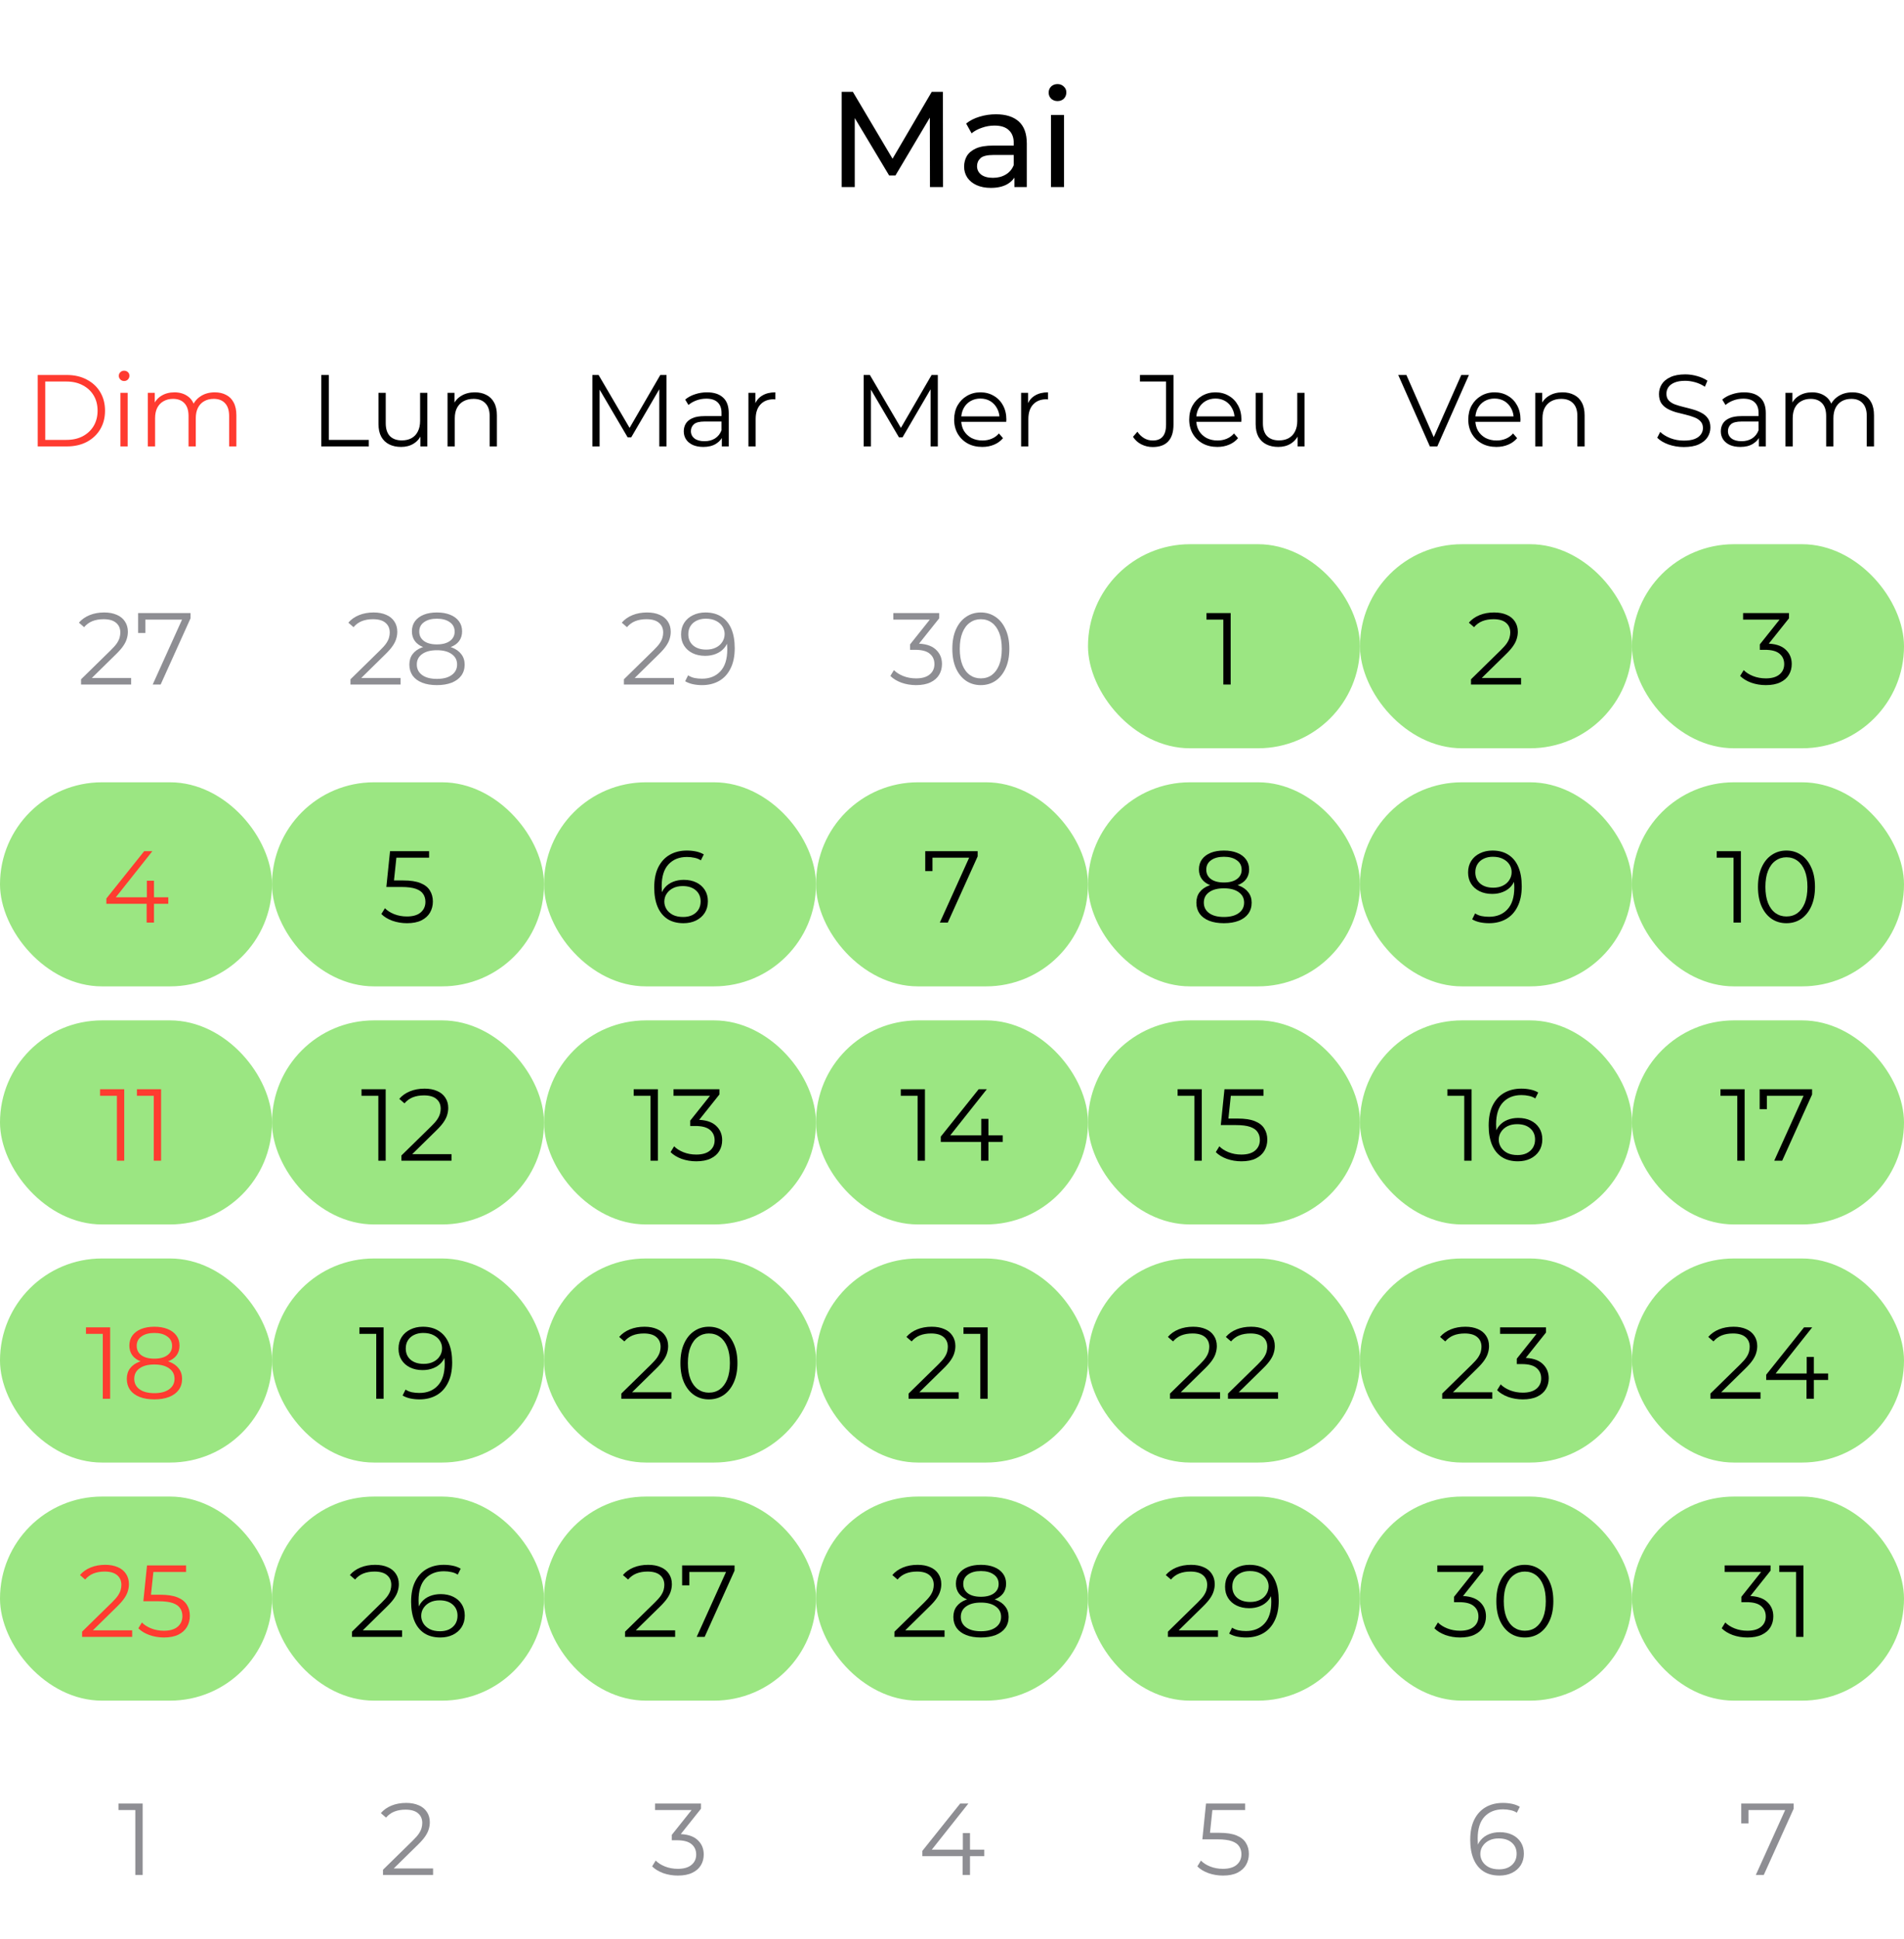
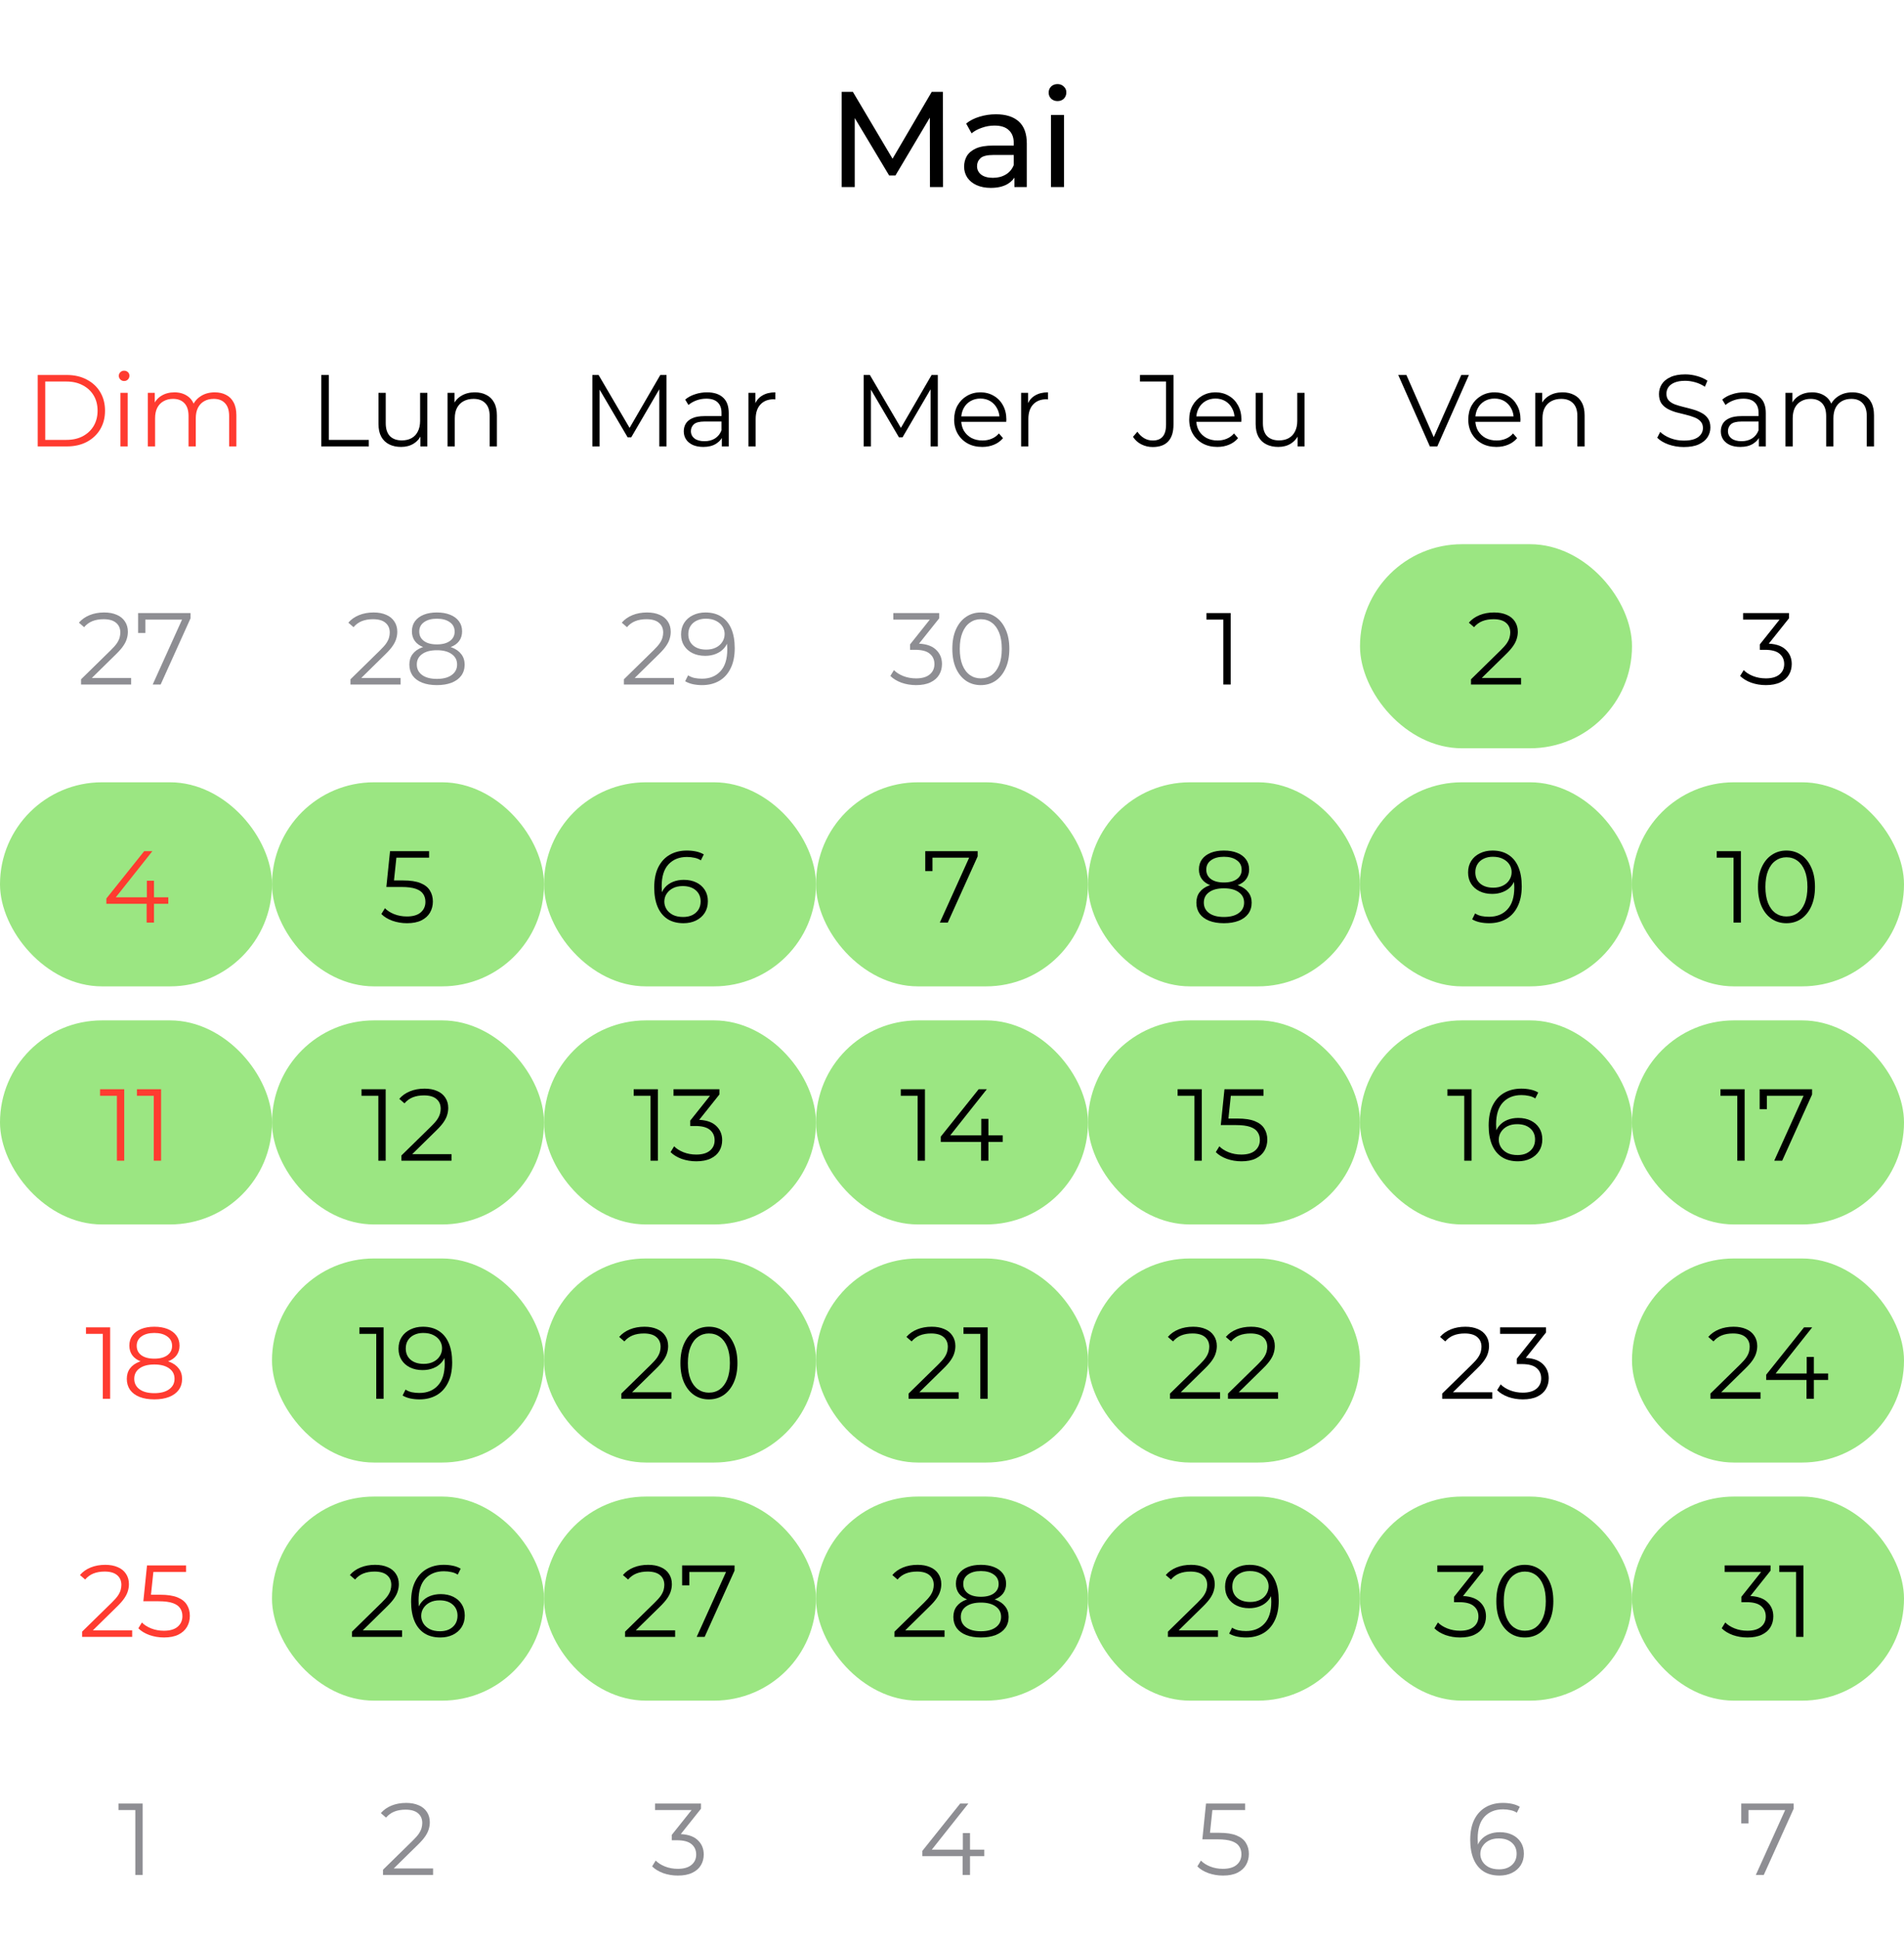
<svg xmlns="http://www.w3.org/2000/svg" width="224" height="228" viewBox="0 0 224 228" fill="none">
  <path d="M99.024 22V10.8H100.336L105.36 19.264H104.656L109.616 10.8H110.928L110.944 22H109.408L109.392 13.216H109.76L105.344 20.64H104.608L100.16 13.216H100.56V22H99.024ZM119.345 22V20.208L119.265 19.872V16.816C119.265 16.165 119.073 15.664 118.689 15.312C118.316 14.949 117.75 14.768 116.993 14.768C116.492 14.768 116.001 14.853 115.521 15.024C115.041 15.184 114.636 15.403 114.305 15.68L113.665 14.528C114.102 14.176 114.625 13.909 115.233 13.728C115.852 13.536 116.497 13.44 117.169 13.44C118.332 13.44 119.228 13.723 119.857 14.288C120.486 14.853 120.801 15.717 120.801 16.88V22H119.345ZM116.561 22.096C115.932 22.096 115.377 21.989 114.897 21.776C114.428 21.563 114.065 21.269 113.809 20.896C113.553 20.512 113.425 20.08 113.425 19.6C113.425 19.141 113.532 18.725 113.745 18.352C113.969 17.979 114.326 17.68 114.817 17.456C115.318 17.232 115.99 17.12 116.833 17.12H119.521V18.224H116.897C116.129 18.224 115.612 18.352 115.345 18.608C115.078 18.864 114.945 19.173 114.945 19.536C114.945 19.952 115.11 20.288 115.441 20.544C115.772 20.789 116.23 20.912 116.817 20.912C117.393 20.912 117.894 20.784 118.321 20.528C118.758 20.272 119.073 19.899 119.265 19.408L119.569 20.464C119.366 20.965 119.009 21.365 118.497 21.664C117.985 21.952 117.34 22.096 116.561 22.096ZM123.644 22V13.52H125.18V22H123.644ZM124.412 11.888C124.113 11.888 123.862 11.792 123.66 11.6C123.468 11.408 123.372 11.173 123.372 10.896C123.372 10.608 123.468 10.368 123.66 10.176C123.862 9.984 124.113 9.888 124.412 9.888C124.71 9.888 124.956 9.984 125.148 10.176C125.35 10.357 125.452 10.587 125.452 10.864C125.452 11.152 125.356 11.397 125.164 11.6C124.972 11.792 124.721 11.888 124.412 11.888Z" fill="black" />
  <path d="M4.436 52.5V44.1H7.856C8.752 44.1 9.536 44.28 10.208 44.64C10.888 44.992 11.416 45.484 11.792 46.116C12.168 46.748 12.356 47.476 12.356 48.3C12.356 49.124 12.168 49.852 11.792 50.484C11.416 51.116 10.888 51.612 10.208 51.972C9.536 52.324 8.752 52.5 7.856 52.5H4.436ZM5.324 51.732H7.808C8.552 51.732 9.196 51.588 9.74 51.3C10.292 51.004 10.72 50.6 11.024 50.088C11.328 49.568 11.48 48.972 11.48 48.3C11.48 47.62 11.328 47.024 11.024 46.512C10.72 46 10.292 45.6 9.74 45.312C9.196 45.016 8.552 44.868 7.808 44.868H5.324V51.732ZM14.17 52.5V46.2H15.022V52.5H14.17ZM14.602 44.808C14.426 44.808 14.278 44.748 14.158 44.628C14.038 44.508 13.978 44.364 13.978 44.196C13.978 44.028 14.038 43.888 14.158 43.776C14.278 43.656 14.426 43.596 14.602 43.596C14.778 43.596 14.926 43.652 15.046 43.764C15.166 43.876 15.226 44.016 15.226 44.184C15.226 44.36 15.166 44.508 15.046 44.628C14.934 44.748 14.786 44.808 14.602 44.808ZM25.265 46.14C25.777 46.14 26.221 46.24 26.597 46.44C26.981 46.632 27.277 46.928 27.485 47.328C27.701 47.728 27.809 48.232 27.809 48.84V52.5H26.957V48.924C26.957 48.26 26.797 47.76 26.477 47.424C26.165 47.08 25.721 46.908 25.145 46.908C24.713 46.908 24.337 47 24.017 47.184C23.705 47.36 23.461 47.62 23.285 47.964C23.117 48.3 23.033 48.708 23.033 49.188V52.5H22.181V48.924C22.181 48.26 22.021 47.76 21.701 47.424C21.381 47.08 20.933 46.908 20.357 46.908C19.933 46.908 19.561 47 19.241 47.184C18.921 47.36 18.673 47.62 18.497 47.964C18.329 48.3 18.245 48.708 18.245 49.188V52.5H17.393V46.2H18.209V47.904L18.077 47.604C18.269 47.148 18.577 46.792 19.001 46.536C19.433 46.272 19.941 46.14 20.525 46.14C21.141 46.14 21.665 46.296 22.097 46.608C22.529 46.912 22.809 47.372 22.937 47.988L22.601 47.856C22.785 47.344 23.109 46.932 23.573 46.62C24.045 46.3 24.609 46.14 25.265 46.14Z" fill="#FF3B30" />
  <path d="M37.796 52.5V44.1H38.684V51.732H43.388V52.5H37.796ZM47.192 52.56C46.656 52.56 46.188 52.46 45.788 52.26C45.388 52.06 45.076 51.76 44.852 51.36C44.636 50.96 44.528 50.46 44.528 49.86V46.2H45.38V49.764C45.38 50.436 45.544 50.944 45.872 51.288C46.208 51.624 46.676 51.792 47.276 51.792C47.716 51.792 48.096 51.704 48.416 51.528C48.744 51.344 48.992 51.08 49.16 50.736C49.336 50.392 49.424 49.98 49.424 49.5V46.2H50.276V52.5H49.46V50.772L49.592 51.084C49.392 51.548 49.08 51.912 48.656 52.176C48.24 52.432 47.752 52.56 47.192 52.56ZM55.867 46.14C56.379 46.14 56.827 46.24 57.211 46.44C57.603 46.632 57.907 46.928 58.123 47.328C58.347 47.728 58.459 48.232 58.459 48.84V52.5H57.607V48.924C57.607 48.26 57.439 47.76 57.103 47.424C56.775 47.08 56.311 46.908 55.711 46.908C55.263 46.908 54.871 47 54.535 47.184C54.207 47.36 53.951 47.62 53.767 47.964C53.591 48.3 53.503 48.708 53.503 49.188V52.5H52.651V46.2H53.467V47.928L53.335 47.604C53.535 47.148 53.855 46.792 54.295 46.536C54.735 46.272 55.259 46.14 55.867 46.14Z" fill="black" />
  <path d="M69.69 52.5V44.1H70.422L74.262 50.652H73.878L77.682 44.1H78.414V52.5H77.562V45.432H77.766L74.262 51.432H73.842L70.314 45.432H70.542V52.5H69.69ZM84.919 52.5V51.108L84.883 50.88V48.552C84.883 48.016 84.731 47.604 84.427 47.316C84.131 47.028 83.687 46.884 83.095 46.884C82.687 46.884 82.299 46.952 81.931 47.088C81.563 47.224 81.251 47.404 80.995 47.628L80.611 46.992C80.931 46.72 81.315 46.512 81.763 46.368C82.211 46.216 82.683 46.14 83.179 46.14C83.995 46.14 84.623 46.344 85.063 46.752C85.511 47.152 85.735 47.764 85.735 48.588V52.5H84.919ZM82.747 52.56C82.275 52.56 81.863 52.484 81.511 52.332C81.167 52.172 80.903 51.956 80.719 51.684C80.535 51.404 80.443 51.084 80.443 50.724C80.443 50.396 80.519 50.1 80.671 49.836C80.831 49.564 81.087 49.348 81.439 49.188C81.799 49.02 82.279 48.936 82.879 48.936H85.051V49.572H82.903C82.295 49.572 81.871 49.68 81.631 49.896C81.399 50.112 81.283 50.38 81.283 50.7C81.283 51.06 81.423 51.348 81.703 51.564C81.983 51.78 82.375 51.888 82.879 51.888C83.359 51.888 83.771 51.78 84.115 51.564C84.467 51.34 84.723 51.02 84.883 50.604L85.075 51.192C84.915 51.608 84.635 51.94 84.235 52.188C83.843 52.436 83.347 52.56 82.747 52.56ZM88.049 52.5V46.2H88.865V47.916L88.781 47.616C88.957 47.136 89.253 46.772 89.669 46.524C90.085 46.268 90.601 46.14 91.217 46.14V46.968C91.185 46.968 91.153 46.968 91.121 46.968C91.089 46.96 91.057 46.956 91.025 46.956C90.361 46.956 89.841 47.16 89.465 47.568C89.089 47.968 88.901 48.54 88.901 49.284V52.5H88.049Z" fill="black" />
  <path d="M101.608 52.5V44.1H102.34L106.18 50.652H105.796L109.6 44.1H110.332V52.5H109.48V45.432H109.684L106.18 51.432H105.76L102.232 45.432H102.46V52.5H101.608ZM115.565 52.56C114.909 52.56 114.333 52.424 113.837 52.152C113.341 51.872 112.953 51.492 112.673 51.012C112.393 50.524 112.253 49.968 112.253 49.344C112.253 48.72 112.385 48.168 112.649 47.688C112.921 47.208 113.289 46.832 113.753 46.56C114.225 46.28 114.753 46.14 115.337 46.14C115.929 46.14 116.453 46.276 116.909 46.548C117.373 46.812 117.737 47.188 118.001 47.676C118.265 48.156 118.397 48.712 118.397 49.344C118.397 49.384 118.393 49.428 118.385 49.476C118.385 49.516 118.385 49.56 118.385 49.608H112.901V48.972H117.929L117.593 49.224C117.593 48.768 117.493 48.364 117.293 48.012C117.101 47.652 116.837 47.372 116.501 47.172C116.165 46.972 115.777 46.872 115.337 46.872C114.905 46.872 114.517 46.972 114.173 47.172C113.829 47.372 113.561 47.652 113.369 48.012C113.177 48.372 113.081 48.784 113.081 49.248V49.38C113.081 49.86 113.185 50.284 113.393 50.652C113.609 51.012 113.905 51.296 114.281 51.504C114.665 51.704 115.101 51.804 115.589 51.804C115.973 51.804 116.329 51.736 116.657 51.6C116.993 51.464 117.281 51.256 117.521 50.976L118.001 51.528C117.721 51.864 117.369 52.12 116.945 52.296C116.529 52.472 116.069 52.56 115.565 52.56ZM120.131 52.5V46.2H120.947V47.916L120.863 47.616C121.039 47.136 121.335 46.772 121.751 46.524C122.167 46.268 122.683 46.14 123.299 46.14V46.968C123.267 46.968 123.235 46.968 123.203 46.968C123.171 46.96 123.139 46.956 123.107 46.956C122.443 46.956 121.923 47.16 121.547 47.568C121.171 47.968 120.983 48.54 120.983 49.284V52.5H120.131Z" fill="black" />
  <path d="M135.61 52.572C135.138 52.572 134.694 52.468 134.278 52.26C133.87 52.052 133.542 51.756 133.294 51.372L133.81 50.772C134.042 51.108 134.31 51.364 134.614 51.54C134.918 51.716 135.254 51.804 135.622 51.804C136.662 51.804 137.182 51.188 137.182 49.956V44.868H134.11V44.1H138.058V49.92C138.058 50.808 137.85 51.472 137.434 51.912C137.026 52.352 136.418 52.572 135.61 52.572ZM143.218 52.56C142.562 52.56 141.986 52.424 141.49 52.152C140.994 51.872 140.606 51.492 140.326 51.012C140.046 50.524 139.906 49.968 139.906 49.344C139.906 48.72 140.038 48.168 140.302 47.688C140.574 47.208 140.942 46.832 141.406 46.56C141.878 46.28 142.406 46.14 142.99 46.14C143.582 46.14 144.106 46.276 144.562 46.548C145.026 46.812 145.39 47.188 145.654 47.676C145.918 48.156 146.05 48.712 146.05 49.344C146.05 49.384 146.046 49.428 146.038 49.476C146.038 49.516 146.038 49.56 146.038 49.608H140.554V48.972H145.582L145.246 49.224C145.246 48.768 145.146 48.364 144.946 48.012C144.754 47.652 144.49 47.372 144.154 47.172C143.818 46.972 143.43 46.872 142.99 46.872C142.558 46.872 142.17 46.972 141.826 47.172C141.482 47.372 141.214 47.652 141.022 48.012C140.83 48.372 140.734 48.784 140.734 49.248V49.38C140.734 49.86 140.838 50.284 141.046 50.652C141.262 51.012 141.558 51.296 141.934 51.504C142.318 51.704 142.754 51.804 143.242 51.804C143.626 51.804 143.982 51.736 144.31 51.6C144.646 51.464 144.934 51.256 145.174 50.976L145.654 51.528C145.374 51.864 145.022 52.12 144.598 52.296C144.182 52.472 143.722 52.56 143.218 52.56ZM150.388 52.56C149.852 52.56 149.384 52.46 148.984 52.26C148.584 52.06 148.272 51.76 148.048 51.36C147.832 50.96 147.724 50.46 147.724 49.86V46.2H148.576V49.764C148.576 50.436 148.74 50.944 149.068 51.288C149.404 51.624 149.872 51.792 150.472 51.792C150.912 51.792 151.292 51.704 151.612 51.528C151.94 51.344 152.188 51.08 152.356 50.736C152.532 50.392 152.62 49.98 152.62 49.5V46.2H153.472V52.5H152.656V50.772L152.788 51.084C152.588 51.548 152.276 51.912 151.852 52.176C151.436 52.432 150.948 52.56 150.388 52.56Z" fill="black" />
  <path d="M168.219 52.5L164.499 44.1H165.459L168.939 52.008H168.411L171.915 44.1H172.815L169.095 52.5H168.219ZM176.05 52.56C175.394 52.56 174.818 52.424 174.322 52.152C173.826 51.872 173.438 51.492 173.158 51.012C172.878 50.524 172.738 49.968 172.738 49.344C172.738 48.72 172.87 48.168 173.134 47.688C173.406 47.208 173.774 46.832 174.238 46.56C174.71 46.28 175.238 46.14 175.822 46.14C176.414 46.14 176.938 46.276 177.394 46.548C177.858 46.812 178.222 47.188 178.486 47.676C178.75 48.156 178.882 48.712 178.882 49.344C178.882 49.384 178.878 49.428 178.87 49.476C178.87 49.516 178.87 49.56 178.87 49.608H173.386V48.972H178.414L178.078 49.224C178.078 48.768 177.978 48.364 177.778 48.012C177.586 47.652 177.322 47.372 176.986 47.172C176.65 46.972 176.262 46.872 175.822 46.872C175.39 46.872 175.002 46.972 174.658 47.172C174.314 47.372 174.046 47.652 173.854 48.012C173.662 48.372 173.566 48.784 173.566 49.248V49.38C173.566 49.86 173.67 50.284 173.878 50.652C174.094 51.012 174.39 51.296 174.766 51.504C175.15 51.704 175.586 51.804 176.074 51.804C176.458 51.804 176.814 51.736 177.142 51.6C177.478 51.464 177.766 51.256 178.006 50.976L178.486 51.528C178.206 51.864 177.854 52.12 177.43 52.296C177.014 52.472 176.554 52.56 176.05 52.56ZM183.832 46.14C184.344 46.14 184.792 46.24 185.176 46.44C185.568 46.632 185.872 46.928 186.088 47.328C186.312 47.728 186.424 48.232 186.424 48.84V52.5H185.572V48.924C185.572 48.26 185.404 47.76 185.068 47.424C184.74 47.08 184.276 46.908 183.676 46.908C183.228 46.908 182.836 47 182.5 47.184C182.172 47.36 181.916 47.62 181.732 47.964C181.556 48.3 181.468 48.708 181.468 49.188V52.5H180.616V46.2H181.432V47.928L181.3 47.604C181.5 47.148 181.82 46.792 182.26 46.536C182.7 46.272 183.224 46.14 183.832 46.14Z" fill="black" />
  <path d="M198.09 52.572C197.466 52.572 196.866 52.472 196.29 52.272C195.722 52.064 195.282 51.8 194.97 51.48L195.318 50.796C195.614 51.084 196.01 51.328 196.506 51.528C197.01 51.72 197.538 51.816 198.09 51.816C198.618 51.816 199.046 51.752 199.374 51.624C199.71 51.488 199.954 51.308 200.106 51.084C200.266 50.86 200.346 50.612 200.346 50.34C200.346 50.012 200.25 49.748 200.058 49.548C199.874 49.348 199.63 49.192 199.326 49.08C199.022 48.96 198.686 48.856 198.318 48.768C197.95 48.68 197.582 48.588 197.214 48.492C196.846 48.388 196.506 48.252 196.194 48.084C195.89 47.916 195.642 47.696 195.45 47.424C195.266 47.144 195.174 46.78 195.174 46.332C195.174 45.916 195.282 45.536 195.498 45.192C195.722 44.84 196.062 44.56 196.518 44.352C196.974 44.136 197.558 44.028 198.27 44.028C198.742 44.028 199.21 44.096 199.674 44.232C200.138 44.36 200.538 44.54 200.874 44.772L200.574 45.48C200.214 45.24 199.83 45.064 199.422 44.952C199.022 44.84 198.634 44.784 198.258 44.784C197.754 44.784 197.338 44.852 197.01 44.988C196.682 45.124 196.438 45.308 196.278 45.54C196.126 45.764 196.05 46.02 196.05 46.308C196.05 46.636 196.142 46.9 196.326 47.1C196.518 47.3 196.766 47.456 197.07 47.568C197.382 47.68 197.722 47.78 198.09 47.868C198.458 47.956 198.822 48.052 199.182 48.156C199.55 48.26 199.886 48.396 200.19 48.564C200.502 48.724 200.75 48.94 200.934 49.212C201.126 49.484 201.222 49.84 201.222 50.28C201.222 50.688 201.11 51.068 200.886 51.42C200.662 51.764 200.318 52.044 199.854 52.26C199.398 52.468 198.81 52.572 198.09 52.572ZM206.925 52.5V51.108L206.889 50.88V48.552C206.889 48.016 206.737 47.604 206.433 47.316C206.137 47.028 205.693 46.884 205.101 46.884C204.693 46.884 204.305 46.952 203.937 47.088C203.569 47.224 203.257 47.404 203.001 47.628L202.617 46.992C202.937 46.72 203.321 46.512 203.769 46.368C204.217 46.216 204.689 46.14 205.185 46.14C206.001 46.14 206.629 46.344 207.069 46.752C207.517 47.152 207.741 47.764 207.741 48.588V52.5H206.925ZM204.753 52.56C204.281 52.56 203.869 52.484 203.517 52.332C203.173 52.172 202.909 51.956 202.725 51.684C202.541 51.404 202.449 51.084 202.449 50.724C202.449 50.396 202.525 50.1 202.677 49.836C202.837 49.564 203.093 49.348 203.445 49.188C203.805 49.02 204.285 48.936 204.885 48.936H207.057V49.572H204.909C204.301 49.572 203.877 49.68 203.637 49.896C203.405 50.112 203.289 50.38 203.289 50.7C203.289 51.06 203.429 51.348 203.709 51.564C203.989 51.78 204.381 51.888 204.885 51.888C205.365 51.888 205.777 51.78 206.121 51.564C206.473 51.34 206.729 51.02 206.889 50.604L207.081 51.192C206.921 51.608 206.641 51.94 206.241 52.188C205.849 52.436 205.353 52.56 204.753 52.56ZM217.927 46.14C218.439 46.14 218.883 46.24 219.259 46.44C219.643 46.632 219.939 46.928 220.147 47.328C220.363 47.728 220.471 48.232 220.471 48.84V52.5H219.619V48.924C219.619 48.26 219.459 47.76 219.139 47.424C218.827 47.08 218.383 46.908 217.807 46.908C217.375 46.908 216.999 47 216.679 47.184C216.367 47.36 216.123 47.62 215.947 47.964C215.779 48.3 215.695 48.708 215.695 49.188V52.5H214.843V48.924C214.843 48.26 214.683 47.76 214.363 47.424C214.043 47.08 213.595 46.908 213.019 46.908C212.595 46.908 212.223 47 211.903 47.184C211.583 47.36 211.335 47.62 211.159 47.964C210.991 48.3 210.907 48.708 210.907 49.188V52.5H210.055V46.2H210.871V47.904L210.739 47.604C210.931 47.148 211.239 46.792 211.663 46.536C212.095 46.272 212.603 46.14 213.187 46.14C213.803 46.14 214.327 46.296 214.759 46.608C215.191 46.912 215.471 47.372 215.599 47.988L215.263 47.856C215.447 47.344 215.771 46.932 216.235 46.62C216.707 46.3 217.271 46.14 217.927 46.14Z" fill="black" />
  <path d="M9.536 80.5V79.888L13.028 76.468C13.348 76.156 13.588 75.884 13.748 75.652C13.908 75.412 14.016 75.188 14.072 74.98C14.128 74.772 14.156 74.576 14.156 74.392C14.156 73.904 13.988 73.52 13.652 73.24C13.324 72.96 12.836 72.82 12.188 72.82C11.692 72.82 11.252 72.896 10.868 73.048C10.492 73.2 10.168 73.436 9.896 73.756L9.284 73.228C9.612 72.844 10.032 72.548 10.544 72.34C11.056 72.132 11.628 72.028 12.26 72.028C12.828 72.028 13.32 72.12 13.736 72.304C14.152 72.48 14.472 72.74 14.696 73.084C14.928 73.428 15.044 73.832 15.044 74.296C15.044 74.568 15.004 74.836 14.924 75.1C14.852 75.364 14.716 75.644 14.516 75.94C14.324 76.228 14.04 76.556 13.664 76.924L10.46 80.068L10.22 79.732H15.428V80.5H9.536ZM17.965 80.5L21.589 72.484L21.853 72.868H16.657L17.101 72.448V74.44H16.249V72.1H22.417V72.712L18.901 80.5H17.965Z" fill="#8E8E93" />
  <path d="M41.232 80.5V79.888L44.724 76.468C45.044 76.156 45.284 75.884 45.444 75.652C45.604 75.412 45.712 75.188 45.768 74.98C45.824 74.772 45.852 74.576 45.852 74.392C45.852 73.904 45.684 73.52 45.348 73.24C45.02 72.96 44.532 72.82 43.884 72.82C43.388 72.82 42.948 72.896 42.564 73.048C42.188 73.2 41.864 73.436 41.592 73.756L40.98 73.228C41.308 72.844 41.728 72.548 42.24 72.34C42.752 72.132 43.324 72.028 43.956 72.028C44.524 72.028 45.016 72.12 45.432 72.304C45.848 72.48 46.168 72.74 46.392 73.084C46.624 73.428 46.74 73.832 46.74 74.296C46.74 74.568 46.7 74.836 46.62 75.1C46.548 75.364 46.412 75.644 46.212 75.94C46.02 76.228 45.736 76.556 45.36 76.924L42.156 80.068L41.916 79.732H47.124V80.5H41.232ZM51.4 80.572C50.728 80.572 50.148 80.476 49.66 80.284C49.18 80.092 48.808 79.816 48.544 79.456C48.288 79.088 48.16 78.656 48.16 78.16C48.16 77.68 48.284 77.272 48.532 76.936C48.788 76.592 49.156 76.328 49.636 76.144C50.124 75.96 50.712 75.868 51.4 75.868C52.08 75.868 52.664 75.96 53.152 76.144C53.64 76.328 54.012 76.592 54.268 76.936C54.532 77.272 54.664 77.68 54.664 78.16C54.664 78.656 54.532 79.088 54.268 79.456C54.004 79.816 53.628 80.092 53.14 80.284C52.652 80.476 52.072 80.572 51.4 80.572ZM51.4 79.84C52.144 79.84 52.724 79.688 53.14 79.384C53.564 79.08 53.776 78.668 53.776 78.148C53.776 77.628 53.564 77.22 53.14 76.924C52.724 76.62 52.144 76.468 51.4 76.468C50.656 76.468 50.076 76.62 49.66 76.924C49.244 77.22 49.036 77.628 49.036 78.148C49.036 78.668 49.244 79.08 49.66 79.384C50.076 79.688 50.656 79.84 51.4 79.84ZM51.4 76.36C50.776 76.36 50.244 76.276 49.804 76.108C49.372 75.94 49.04 75.7 48.808 75.388C48.576 75.068 48.46 74.688 48.46 74.248C48.46 73.784 48.58 73.388 48.82 73.06C49.068 72.724 49.412 72.468 49.852 72.292C50.292 72.116 50.808 72.028 51.4 72.028C51.992 72.028 52.508 72.116 52.948 72.292C53.396 72.468 53.744 72.724 53.992 73.06C54.24 73.388 54.364 73.784 54.364 74.248C54.364 74.688 54.248 75.068 54.016 75.388C53.784 75.7 53.444 75.94 52.996 76.108C52.556 76.276 52.024 76.36 51.4 76.36ZM51.4 75.784C52.056 75.784 52.568 75.648 52.936 75.376C53.304 75.104 53.488 74.74 53.488 74.284C53.488 73.804 53.296 73.432 52.912 73.168C52.536 72.896 52.032 72.76 51.4 72.76C50.768 72.76 50.264 72.896 49.888 73.168C49.512 73.432 49.324 73.8 49.324 74.272C49.324 74.736 49.504 75.104 49.864 75.376C50.232 75.648 50.744 75.784 51.4 75.784Z" fill="#8E8E93" />
  <path d="M73.402 80.5V79.888L76.894 76.468C77.214 76.156 77.454 75.884 77.614 75.652C77.774 75.412 77.882 75.188 77.938 74.98C77.994 74.772 78.022 74.576 78.022 74.392C78.022 73.904 77.854 73.52 77.518 73.24C77.19 72.96 76.702 72.82 76.054 72.82C75.558 72.82 75.118 72.896 74.734 73.048C74.358 73.2 74.034 73.436 73.762 73.756L73.15 73.228C73.478 72.844 73.898 72.548 74.41 72.34C74.922 72.132 75.494 72.028 76.126 72.028C76.694 72.028 77.186 72.12 77.602 72.304C78.018 72.48 78.338 72.74 78.562 73.084C78.794 73.428 78.91 73.832 78.91 74.296C78.91 74.568 78.87 74.836 78.79 75.1C78.718 75.364 78.582 75.644 78.382 75.94C78.19 76.228 77.906 76.556 77.53 76.924L74.326 80.068L74.086 79.732H79.294V80.5H73.402ZM82.994 72.028C83.738 72.028 84.366 72.196 84.878 72.532C85.39 72.86 85.778 73.336 86.042 73.96C86.306 74.584 86.438 75.34 86.438 76.228C86.438 77.172 86.274 77.968 85.946 78.616C85.626 79.264 85.178 79.752 84.602 80.08C84.026 80.408 83.358 80.572 82.598 80.572C82.222 80.572 81.862 80.536 81.518 80.464C81.182 80.392 80.878 80.276 80.606 80.116L80.954 79.42C81.17 79.564 81.418 79.668 81.698 79.732C81.986 79.788 82.282 79.816 82.586 79.816C83.49 79.816 84.21 79.528 84.746 78.952C85.29 78.376 85.562 77.516 85.562 76.372C85.562 76.188 85.55 75.968 85.526 75.712C85.51 75.456 85.466 75.2 85.394 74.944L85.694 75.172C85.614 75.588 85.442 75.944 85.178 76.24C84.922 76.528 84.602 76.748 84.218 76.9C83.842 77.052 83.422 77.128 82.958 77.128C82.406 77.128 81.914 77.024 81.482 76.816C81.058 76.608 80.726 76.316 80.486 75.94C80.246 75.564 80.126 75.12 80.126 74.608C80.126 74.08 80.25 73.624 80.498 73.24C80.746 72.856 81.086 72.56 81.518 72.352C81.958 72.136 82.45 72.028 82.994 72.028ZM83.03 72.76C82.63 72.76 82.274 72.836 81.962 72.988C81.658 73.132 81.418 73.34 81.242 73.612C81.066 73.884 80.978 74.208 80.978 74.584C80.978 75.136 81.166 75.576 81.542 75.904C81.926 76.232 82.442 76.396 83.09 76.396C83.522 76.396 83.898 76.316 84.218 76.156C84.546 75.996 84.798 75.776 84.974 75.496C85.158 75.216 85.25 74.904 85.25 74.56C85.25 74.248 85.166 73.956 84.998 73.684C84.83 73.412 84.582 73.192 84.254 73.024C83.926 72.848 83.518 72.76 83.03 72.76Z" fill="#8E8E93" />
  <path d="M107.773 80.572C107.165 80.572 106.589 80.476 106.045 80.284C105.509 80.084 105.077 79.82 104.749 79.492L105.169 78.808C105.441 79.088 105.805 79.32 106.261 79.504C106.725 79.688 107.229 79.78 107.773 79.78C108.469 79.78 109.001 79.628 109.369 79.324C109.745 79.02 109.933 78.612 109.933 78.1C109.933 77.588 109.749 77.18 109.381 76.876C109.021 76.572 108.449 76.42 107.665 76.42H107.065V75.784L109.657 72.532L109.777 72.868H105.097V72.1H110.497V72.712L107.905 75.964L107.485 75.688H107.809C108.817 75.688 109.569 75.912 110.065 76.36C110.569 76.808 110.821 77.384 110.821 78.088C110.821 78.56 110.709 78.984 110.485 79.36C110.261 79.736 109.921 80.032 109.465 80.248C109.017 80.464 108.453 80.572 107.773 80.572ZM115.386 80.572C114.738 80.572 114.162 80.404 113.658 80.068C113.154 79.724 112.758 79.236 112.47 78.604C112.182 77.964 112.038 77.196 112.038 76.3C112.038 75.404 112.182 74.64 112.47 74.008C112.758 73.368 113.154 72.88 113.658 72.544C114.162 72.2 114.738 72.028 115.386 72.028C116.034 72.028 116.61 72.2 117.114 72.544C117.618 72.88 118.014 73.368 118.302 74.008C118.598 74.64 118.746 75.404 118.746 76.3C118.746 77.196 118.598 77.964 118.302 78.604C118.014 79.236 117.618 79.724 117.114 80.068C116.61 80.404 116.034 80.572 115.386 80.572ZM115.386 79.78C115.882 79.78 116.314 79.648 116.682 79.384C117.05 79.112 117.338 78.72 117.546 78.208C117.754 77.688 117.858 77.052 117.858 76.3C117.858 75.548 117.754 74.916 117.546 74.404C117.338 73.884 117.05 73.492 116.682 73.228C116.314 72.956 115.882 72.82 115.386 72.82C114.906 72.82 114.478 72.956 114.102 73.228C113.726 73.492 113.434 73.884 113.226 74.404C113.018 74.916 112.914 75.548 112.914 76.3C112.914 77.052 113.018 77.688 113.226 78.208C113.434 78.72 113.726 79.112 114.102 79.384C114.478 79.648 114.906 79.78 115.386 79.78Z" fill="#8E8E93" />
-   <rect x="128" y="64" width="32" height="24" rx="12" fill="#9BE682" />
  <path d="M143.92 80.5V72.46L144.304 72.868H141.94V72.1H144.784V80.5H143.92Z" fill="black" />
  <rect x="160" y="64" width="32" height="24" rx="12" fill="#9BE682" />
  <path d="M173.058 80.5V79.888L176.55 76.468C176.87 76.156 177.11 75.884 177.27 75.652C177.43 75.412 177.538 75.188 177.594 74.98C177.65 74.772 177.678 74.576 177.678 74.392C177.678 73.904 177.51 73.52 177.174 73.24C176.846 72.96 176.358 72.82 175.71 72.82C175.214 72.82 174.774 72.896 174.39 73.048C174.014 73.2 173.69 73.436 173.418 73.756L172.806 73.228C173.134 72.844 173.554 72.548 174.066 72.34C174.578 72.132 175.15 72.028 175.782 72.028C176.35 72.028 176.842 72.12 177.258 72.304C177.674 72.48 177.994 72.74 178.218 73.084C178.45 73.428 178.566 73.832 178.566 74.296C178.566 74.568 178.526 74.836 178.446 75.1C178.374 75.364 178.238 75.644 178.038 75.94C177.846 76.228 177.562 76.556 177.186 76.924L173.982 80.068L173.742 79.732H178.95V80.5H173.058Z" fill="black" />
-   <rect x="192" y="64" width="32" height="24" rx="12" fill="#9BE682" />
  <path d="M207.745 80.572C207.137 80.572 206.561 80.476 206.017 80.284C205.481 80.084 205.049 79.82 204.721 79.492L205.141 78.808C205.413 79.088 205.777 79.32 206.233 79.504C206.697 79.688 207.201 79.78 207.745 79.78C208.441 79.78 208.973 79.628 209.341 79.324C209.717 79.02 209.905 78.612 209.905 78.1C209.905 77.588 209.721 77.18 209.353 76.876C208.993 76.572 208.421 76.42 207.637 76.42H207.037V75.784L209.629 72.532L209.749 72.868H205.069V72.1H210.469V72.712L207.877 75.964L207.457 75.688H207.781C208.789 75.688 209.541 75.912 210.037 76.36C210.541 76.808 210.793 77.384 210.793 78.088C210.793 78.56 210.681 78.984 210.457 79.36C210.233 79.736 209.893 80.032 209.437 80.248C208.989 80.464 208.425 80.572 207.745 80.572Z" fill="black" />
  <rect y="92" width="32" height="24" rx="12" fill="#9BE682" />
  <path d="M12.513 106.292V105.668L16.965 100.1H17.925L13.509 105.668L13.041 105.524H19.797V106.292H12.513ZM17.253 108.5V106.292L17.277 105.524V103.58H18.117V108.5H17.253Z" fill="#FF3B30" />
  <rect x="32" y="92" width="32" height="24" rx="12" fill="#9BE682" />
  <path d="M47.878 108.572C47.278 108.572 46.706 108.476 46.162 108.284C45.618 108.084 45.186 107.82 44.866 107.492L45.286 106.808C45.55 107.088 45.91 107.32 46.366 107.504C46.83 107.688 47.33 107.78 47.866 107.78C48.578 107.78 49.118 107.624 49.486 107.312C49.862 106.992 50.05 106.576 50.05 106.064C50.05 105.704 49.962 105.396 49.786 105.14C49.618 104.876 49.33 104.672 48.922 104.528C48.514 104.384 47.954 104.312 47.242 104.312H45.454L45.886 100.1H50.482V100.868H46.234L46.678 100.448L46.306 103.976L45.862 103.544H47.434C48.282 103.544 48.962 103.648 49.474 103.856C49.986 104.064 50.354 104.356 50.578 104.732C50.81 105.1 50.926 105.532 50.926 106.028C50.926 106.5 50.814 106.932 50.59 107.324C50.366 107.708 50.03 108.012 49.582 108.236C49.134 108.46 48.566 108.572 47.878 108.572Z" fill="black" />
  <rect x="64" y="92" width="32" height="24" rx="12" fill="#9BE682" />
  <path d="M80.412 108.572C79.668 108.572 79.04 108.408 78.528 108.08C78.016 107.744 77.628 107.264 77.364 106.64C77.1 106.008 76.968 105.252 76.968 104.372C76.968 103.42 77.128 102.624 77.448 101.984C77.776 101.336 78.228 100.848 78.804 100.52C79.38 100.192 80.048 100.028 80.808 100.028C81.184 100.028 81.544 100.064 81.888 100.136C82.232 100.208 82.536 100.324 82.8 100.484L82.452 101.18C82.236 101.036 81.988 100.936 81.708 100.88C81.428 100.816 81.132 100.784 80.82 100.784C79.916 100.784 79.192 101.072 78.648 101.648C78.112 102.224 77.844 103.084 77.844 104.228C77.844 104.404 77.852 104.624 77.868 104.888C77.892 105.144 77.94 105.4 78.012 105.656L77.712 105.428C77.8 105.012 77.972 104.66 78.228 104.372C78.484 104.076 78.804 103.852 79.188 103.7C79.572 103.548 79.992 103.472 80.448 103.472C81.008 103.472 81.5 103.576 81.924 103.784C82.348 103.992 82.68 104.284 82.92 104.66C83.16 105.036 83.28 105.48 83.28 105.992C83.28 106.512 83.156 106.968 82.908 107.36C82.66 107.744 82.316 108.044 81.876 108.26C81.444 108.468 80.956 108.572 80.412 108.572ZM80.376 107.84C80.776 107.84 81.128 107.768 81.432 107.624C81.744 107.472 81.988 107.26 82.164 106.988C82.34 106.708 82.428 106.384 82.428 106.016C82.428 105.464 82.236 105.024 81.852 104.696C81.476 104.368 80.964 104.204 80.316 104.204C79.884 104.204 79.508 104.284 79.188 104.444C78.868 104.604 78.616 104.824 78.432 105.104C78.248 105.376 78.156 105.688 78.156 106.04C78.156 106.344 78.24 106.636 78.408 106.916C78.576 107.188 78.824 107.412 79.152 107.588C79.488 107.756 79.896 107.84 80.376 107.84Z" fill="black" />
  <rect x="96" y="92" width="32" height="24" rx="12" fill="#9BE682" />
  <path d="M110.567 108.5L114.191 100.484L114.455 100.868H109.259L109.703 100.448V102.44H108.851V100.1H115.019V100.712L111.503 108.5H110.567Z" fill="black" />
  <rect x="128" y="92" width="32" height="24" rx="12" fill="#9BE682" />
  <path d="M143.99 108.572C143.318 108.572 142.738 108.476 142.25 108.284C141.77 108.092 141.398 107.816 141.134 107.456C140.878 107.088 140.75 106.656 140.75 106.16C140.75 105.68 140.874 105.272 141.122 104.936C141.378 104.592 141.746 104.328 142.226 104.144C142.714 103.96 143.302 103.868 143.99 103.868C144.67 103.868 145.254 103.96 145.742 104.144C146.23 104.328 146.602 104.592 146.858 104.936C147.122 105.272 147.254 105.68 147.254 106.16C147.254 106.656 147.122 107.088 146.858 107.456C146.594 107.816 146.218 108.092 145.73 108.284C145.242 108.476 144.662 108.572 143.99 108.572ZM143.99 107.84C144.734 107.84 145.314 107.688 145.73 107.384C146.154 107.08 146.366 106.668 146.366 106.148C146.366 105.628 146.154 105.22 145.73 104.924C145.314 104.62 144.734 104.468 143.99 104.468C143.246 104.468 142.666 104.62 142.25 104.924C141.834 105.22 141.626 105.628 141.626 106.148C141.626 106.668 141.834 107.08 142.25 107.384C142.666 107.688 143.246 107.84 143.99 107.84ZM143.99 104.36C143.366 104.36 142.834 104.276 142.394 104.108C141.962 103.94 141.63 103.7 141.398 103.388C141.166 103.068 141.05 102.688 141.05 102.248C141.05 101.784 141.17 101.388 141.41 101.06C141.658 100.724 142.002 100.468 142.442 100.292C142.882 100.116 143.398 100.028 143.99 100.028C144.582 100.028 145.098 100.116 145.538 100.292C145.986 100.468 146.334 100.724 146.582 101.06C146.83 101.388 146.954 101.784 146.954 102.248C146.954 102.688 146.838 103.068 146.606 103.388C146.374 103.7 146.034 103.94 145.586 104.108C145.146 104.276 144.614 104.36 143.99 104.36ZM143.99 103.784C144.646 103.784 145.158 103.648 145.526 103.376C145.894 103.104 146.078 102.74 146.078 102.284C146.078 101.804 145.886 101.432 145.502 101.168C145.126 100.896 144.622 100.76 143.99 100.76C143.358 100.76 142.854 100.896 142.478 101.168C142.102 101.432 141.914 101.8 141.914 102.272C141.914 102.736 142.094 103.104 142.454 103.376C142.822 103.648 143.334 103.784 143.99 103.784Z" fill="black" />
  <rect x="160" y="92" width="32" height="24" rx="12" fill="#9BE682" />
  <path d="M175.584 100.028C176.328 100.028 176.956 100.196 177.468 100.532C177.98 100.86 178.368 101.336 178.632 101.96C178.896 102.584 179.028 103.34 179.028 104.228C179.028 105.172 178.864 105.968 178.536 106.616C178.216 107.264 177.768 107.752 177.192 108.08C176.616 108.408 175.948 108.572 175.188 108.572C174.812 108.572 174.452 108.536 174.108 108.464C173.772 108.392 173.468 108.276 173.196 108.116L173.544 107.42C173.76 107.564 174.008 107.668 174.288 107.732C174.576 107.788 174.872 107.816 175.176 107.816C176.08 107.816 176.8 107.528 177.336 106.952C177.88 106.376 178.152 105.516 178.152 104.372C178.152 104.188 178.14 103.968 178.116 103.712C178.1 103.456 178.056 103.2 177.984 102.944L178.284 103.172C178.204 103.588 178.032 103.944 177.768 104.24C177.512 104.528 177.192 104.748 176.808 104.9C176.432 105.052 176.012 105.128 175.548 105.128C174.996 105.128 174.504 105.024 174.072 104.816C173.648 104.608 173.316 104.316 173.076 103.94C172.836 103.564 172.716 103.12 172.716 102.608C172.716 102.08 172.84 101.624 173.088 101.24C173.336 100.856 173.676 100.56 174.108 100.352C174.548 100.136 175.04 100.028 175.584 100.028ZM175.62 100.76C175.22 100.76 174.864 100.836 174.552 100.988C174.248 101.132 174.008 101.34 173.832 101.612C173.656 101.884 173.568 102.208 173.568 102.584C173.568 103.136 173.756 103.576 174.132 103.904C174.516 104.232 175.032 104.396 175.68 104.396C176.112 104.396 176.488 104.316 176.808 104.156C177.136 103.996 177.388 103.776 177.564 103.496C177.748 103.216 177.84 102.904 177.84 102.56C177.84 102.248 177.756 101.956 177.588 101.684C177.42 101.412 177.172 101.192 176.844 101.024C176.516 100.848 176.108 100.76 175.62 100.76Z" fill="black" />
  <rect x="192" y="92" width="32" height="24" rx="12" fill="#9BE682" />
  <path d="M203.947 108.5V100.46L204.331 100.868H201.967V100.1H204.811V108.5H203.947ZM210.167 108.572C209.519 108.572 208.943 108.404 208.439 108.068C207.935 107.724 207.539 107.236 207.251 106.604C206.963 105.964 206.819 105.196 206.819 104.3C206.819 103.404 206.963 102.64 207.251 102.008C207.539 101.368 207.935 100.88 208.439 100.544C208.943 100.2 209.519 100.028 210.167 100.028C210.815 100.028 211.391 100.2 211.895 100.544C212.399 100.88 212.795 101.368 213.083 102.008C213.379 102.64 213.527 103.404 213.527 104.3C213.527 105.196 213.379 105.964 213.083 106.604C212.795 107.236 212.399 107.724 211.895 108.068C211.391 108.404 210.815 108.572 210.167 108.572ZM210.167 107.78C210.663 107.78 211.095 107.648 211.463 107.384C211.831 107.112 212.119 106.72 212.327 106.208C212.535 105.688 212.639 105.052 212.639 104.3C212.639 103.548 212.535 102.916 212.327 102.404C212.119 101.884 211.831 101.492 211.463 101.228C211.095 100.956 210.663 100.82 210.167 100.82C209.687 100.82 209.259 100.956 208.883 101.228C208.507 101.492 208.215 101.884 208.007 102.404C207.799 102.916 207.695 103.548 207.695 104.3C207.695 105.052 207.799 105.688 208.007 106.208C208.215 106.72 208.507 107.112 208.883 107.384C209.259 107.648 209.687 107.78 210.167 107.78Z" fill="black" />
  <rect y="120" width="32" height="24" rx="12" fill="#9BE682" />
  <path d="M13.752 136.5V128.46L14.136 128.868H11.772V128.1H14.616V136.5H13.752ZM18.088 136.5V128.46L18.472 128.868H16.108V128.1H18.952V136.5H18.088Z" fill="#FF3B30" />
  <rect x="32" y="120" width="32" height="24" rx="12" fill="#9BE682" />
  <path d="M44.51 136.5V128.46L44.894 128.868H42.53V128.1H45.374V136.5H44.51ZM47.226 136.5V135.888L50.718 132.468C51.038 132.156 51.278 131.884 51.438 131.652C51.598 131.412 51.706 131.188 51.762 130.98C51.818 130.772 51.846 130.576 51.846 130.392C51.846 129.904 51.678 129.52 51.342 129.24C51.014 128.96 50.526 128.82 49.878 128.82C49.382 128.82 48.942 128.896 48.558 129.048C48.182 129.2 47.858 129.436 47.586 129.756L46.974 129.228C47.302 128.844 47.722 128.548 48.234 128.34C48.746 128.132 49.318 128.028 49.95 128.028C50.518 128.028 51.01 128.12 51.426 128.304C51.842 128.48 52.162 128.74 52.386 129.084C52.618 129.428 52.734 129.832 52.734 130.296C52.734 130.568 52.694 130.836 52.614 131.1C52.542 131.364 52.406 131.644 52.206 131.94C52.014 132.228 51.73 132.556 51.354 132.924L48.15 136.068L47.91 135.732H53.118V136.5H47.226Z" fill="black" />
  <rect x="64" y="120" width="32" height="24" rx="12" fill="#9BE682" />
  <path d="M76.533 136.5V128.46L76.917 128.868H74.553V128.1H77.397V136.5H76.533ZM81.913 136.572C81.305 136.572 80.729 136.476 80.185 136.284C79.649 136.084 79.217 135.82 78.889 135.492L79.309 134.808C79.581 135.088 79.945 135.32 80.401 135.504C80.865 135.688 81.369 135.78 81.913 135.78C82.609 135.78 83.141 135.628 83.509 135.324C83.885 135.02 84.073 134.612 84.073 134.1C84.073 133.588 83.889 133.18 83.521 132.876C83.161 132.572 82.589 132.42 81.805 132.42H81.205V131.784L83.797 128.532L83.917 128.868H79.237V128.1H84.637V128.712L82.045 131.964L81.625 131.688H81.949C82.957 131.688 83.709 131.912 84.205 132.36C84.709 132.808 84.961 133.384 84.961 134.088C84.961 134.56 84.849 134.984 84.625 135.36C84.401 135.736 84.061 136.032 83.605 136.248C83.157 136.464 82.593 136.572 81.913 136.572Z" fill="black" />
  <rect x="96" y="120" width="32" height="24" rx="12" fill="#9BE682" />
  <path d="M107.953 136.5V128.46L108.337 128.868H105.973V128.1H108.817V136.5H107.953ZM110.681 134.292V133.668L115.133 128.1H116.093L111.677 133.668L111.209 133.524H117.965V134.292H110.681ZM115.421 136.5V134.292L115.445 133.524V131.58H116.285V136.5H115.421Z" fill="black" />
  <rect x="128" y="120" width="32" height="24" rx="12" fill="#9BE682" />
  <path d="M140.522 136.5V128.46L140.906 128.868H138.542V128.1H141.386V136.5H140.522ZM146.046 136.572C145.446 136.572 144.874 136.476 144.33 136.284C143.786 136.084 143.354 135.82 143.034 135.492L143.454 134.808C143.718 135.088 144.078 135.32 144.534 135.504C144.998 135.688 145.498 135.78 146.034 135.78C146.746 135.78 147.286 135.624 147.654 135.312C148.03 134.992 148.218 134.576 148.218 134.064C148.218 133.704 148.13 133.396 147.954 133.14C147.786 132.876 147.498 132.672 147.09 132.528C146.682 132.384 146.122 132.312 145.41 132.312H143.622L144.054 128.1H148.65V128.868H144.402L144.846 128.448L144.474 131.976L144.03 131.544H145.602C146.45 131.544 147.13 131.648 147.642 131.856C148.154 132.064 148.522 132.356 148.746 132.732C148.978 133.1 149.094 133.532 149.094 134.028C149.094 134.5 148.982 134.932 148.758 135.324C148.534 135.708 148.198 136.012 147.75 136.236C147.302 136.46 146.734 136.572 146.046 136.572Z" fill="black" />
  <rect x="160" y="120" width="32" height="24" rx="12" fill="#9BE682" />
  <path d="M172.264 136.5V128.46L172.648 128.868H170.284V128.1H173.128V136.5H172.264ZM178.58 136.572C177.836 136.572 177.208 136.408 176.696 136.08C176.184 135.744 175.796 135.264 175.532 134.64C175.268 134.008 175.136 133.252 175.136 132.372C175.136 131.42 175.296 130.624 175.616 129.984C175.944 129.336 176.396 128.848 176.972 128.52C177.548 128.192 178.216 128.028 178.976 128.028C179.352 128.028 179.712 128.064 180.056 128.136C180.4 128.208 180.704 128.324 180.968 128.484L180.62 129.18C180.404 129.036 180.156 128.936 179.876 128.88C179.596 128.816 179.3 128.784 178.988 128.784C178.084 128.784 177.36 129.072 176.816 129.648C176.28 130.224 176.012 131.084 176.012 132.228C176.012 132.404 176.02 132.624 176.036 132.888C176.06 133.144 176.108 133.4 176.18 133.656L175.88 133.428C175.968 133.012 176.14 132.66 176.396 132.372C176.652 132.076 176.972 131.852 177.356 131.7C177.74 131.548 178.16 131.472 178.616 131.472C179.176 131.472 179.668 131.576 180.092 131.784C180.516 131.992 180.848 132.284 181.088 132.66C181.328 133.036 181.448 133.48 181.448 133.992C181.448 134.512 181.324 134.968 181.076 135.36C180.828 135.744 180.484 136.044 180.044 136.26C179.612 136.468 179.124 136.572 178.58 136.572ZM178.544 135.84C178.944 135.84 179.296 135.768 179.6 135.624C179.912 135.472 180.156 135.26 180.332 134.988C180.508 134.708 180.596 134.384 180.596 134.016C180.596 133.464 180.404 133.024 180.02 132.696C179.644 132.368 179.132 132.204 178.484 132.204C178.052 132.204 177.676 132.284 177.356 132.444C177.036 132.604 176.784 132.824 176.6 133.104C176.416 133.376 176.324 133.688 176.324 134.04C176.324 134.344 176.408 134.636 176.576 134.916C176.744 135.188 176.992 135.412 177.32 135.588C177.656 135.756 178.064 135.84 178.544 135.84Z" fill="black" />
  <rect x="192" y="120" width="32" height="24" rx="12" fill="#9BE682" />
  <path d="M204.387 136.5V128.46L204.771 128.868H202.407V128.1H205.251V136.5H204.387ZM208.735 136.5L212.359 128.484L212.623 128.868H207.427L207.871 128.448V130.44H207.019V128.1H213.187V128.712L209.671 136.5H208.735Z" fill="black" />
-   <rect y="148" width="32" height="24" rx="12" fill="#9BE682" />
  <path d="M12.094 164.5V156.46L12.478 156.868H10.114V156.1H12.958V164.5H12.094ZM18.158 164.572C17.486 164.572 16.906 164.476 16.418 164.284C15.938 164.092 15.566 163.816 15.302 163.456C15.046 163.088 14.918 162.656 14.918 162.16C14.918 161.68 15.042 161.272 15.29 160.936C15.546 160.592 15.914 160.328 16.394 160.144C16.882 159.96 17.47 159.868 18.158 159.868C18.838 159.868 19.422 159.96 19.91 160.144C20.398 160.328 20.77 160.592 21.026 160.936C21.29 161.272 21.422 161.68 21.422 162.16C21.422 162.656 21.29 163.088 21.026 163.456C20.762 163.816 20.386 164.092 19.898 164.284C19.41 164.476 18.83 164.572 18.158 164.572ZM18.158 163.84C18.902 163.84 19.482 163.688 19.898 163.384C20.322 163.08 20.534 162.668 20.534 162.148C20.534 161.628 20.322 161.22 19.898 160.924C19.482 160.62 18.902 160.468 18.158 160.468C17.414 160.468 16.834 160.62 16.418 160.924C16.002 161.22 15.794 161.628 15.794 162.148C15.794 162.668 16.002 163.08 16.418 163.384C16.834 163.688 17.414 163.84 18.158 163.84ZM18.158 160.36C17.534 160.36 17.002 160.276 16.562 160.108C16.13 159.94 15.798 159.7 15.566 159.388C15.334 159.068 15.218 158.688 15.218 158.248C15.218 157.784 15.338 157.388 15.578 157.06C15.826 156.724 16.17 156.468 16.61 156.292C17.05 156.116 17.566 156.028 18.158 156.028C18.75 156.028 19.266 156.116 19.706 156.292C20.154 156.468 20.502 156.724 20.75 157.06C20.998 157.388 21.122 157.784 21.122 158.248C21.122 158.688 21.006 159.068 20.774 159.388C20.542 159.7 20.202 159.94 19.754 160.108C19.314 160.276 18.782 160.36 18.158 160.36ZM18.158 159.784C18.814 159.784 19.326 159.648 19.694 159.376C20.062 159.104 20.246 158.74 20.246 158.284C20.246 157.804 20.054 157.432 19.67 157.168C19.294 156.896 18.79 156.76 18.158 156.76C17.526 156.76 17.022 156.896 16.646 157.168C16.27 157.432 16.082 157.8 16.082 158.272C16.082 158.736 16.262 159.104 16.622 159.376C16.99 159.648 17.502 159.784 18.158 159.784Z" fill="#FF3B30" />
  <rect x="32" y="148" width="32" height="24" rx="12" fill="#9BE682" />
  <path d="M44.264 164.5V156.46L44.648 156.868H42.284V156.1H45.128V164.5H44.264ZM49.752 156.028C50.496 156.028 51.124 156.196 51.636 156.532C52.148 156.86 52.536 157.336 52.8 157.96C53.064 158.584 53.196 159.34 53.196 160.228C53.196 161.172 53.032 161.968 52.704 162.616C52.384 163.264 51.936 163.752 51.36 164.08C50.784 164.408 50.116 164.572 49.356 164.572C48.98 164.572 48.62 164.536 48.276 164.464C47.94 164.392 47.636 164.276 47.364 164.116L47.712 163.42C47.928 163.564 48.176 163.668 48.456 163.732C48.744 163.788 49.04 163.816 49.344 163.816C50.248 163.816 50.968 163.528 51.504 162.952C52.048 162.376 52.32 161.516 52.32 160.372C52.32 160.188 52.308 159.968 52.284 159.712C52.268 159.456 52.224 159.2 52.152 158.944L52.452 159.172C52.372 159.588 52.2 159.944 51.936 160.24C51.68 160.528 51.36 160.748 50.976 160.9C50.6 161.052 50.18 161.128 49.716 161.128C49.164 161.128 48.672 161.024 48.24 160.816C47.816 160.608 47.484 160.316 47.244 159.94C47.004 159.564 46.884 159.12 46.884 158.608C46.884 158.08 47.008 157.624 47.256 157.24C47.504 156.856 47.844 156.56 48.276 156.352C48.716 156.136 49.208 156.028 49.752 156.028ZM49.788 156.76C49.388 156.76 49.032 156.836 48.72 156.988C48.416 157.132 48.176 157.34 48 157.612C47.824 157.884 47.736 158.208 47.736 158.584C47.736 159.136 47.924 159.576 48.3 159.904C48.684 160.232 49.2 160.396 49.848 160.396C50.28 160.396 50.656 160.316 50.976 160.156C51.304 159.996 51.556 159.776 51.732 159.496C51.916 159.216 52.008 158.904 52.008 158.56C52.008 158.248 51.924 157.956 51.756 157.684C51.588 157.412 51.34 157.192 51.012 157.024C50.684 156.848 50.276 156.76 49.788 156.76Z" fill="black" />
  <rect x="64" y="148" width="32" height="24" rx="12" fill="#9BE682" />
  <path d="M73.097 164.5V163.888L76.589 160.468C76.909 160.156 77.149 159.884 77.309 159.652C77.469 159.412 77.577 159.188 77.633 158.98C77.689 158.772 77.717 158.576 77.717 158.392C77.717 157.904 77.549 157.52 77.213 157.24C76.885 156.96 76.397 156.82 75.749 156.82C75.253 156.82 74.813 156.896 74.429 157.048C74.053 157.2 73.729 157.436 73.457 157.756L72.845 157.228C73.173 156.844 73.593 156.548 74.105 156.34C74.617 156.132 75.189 156.028 75.821 156.028C76.389 156.028 76.881 156.12 77.297 156.304C77.713 156.48 78.033 156.74 78.257 157.084C78.489 157.428 78.605 157.832 78.605 158.296C78.605 158.568 78.565 158.836 78.485 159.1C78.413 159.364 78.277 159.644 78.077 159.94C77.885 160.228 77.601 160.556 77.225 160.924L74.021 164.068L73.781 163.732H78.989V164.5H73.097ZM83.398 164.572C82.75 164.572 82.174 164.404 81.67 164.068C81.166 163.724 80.77 163.236 80.482 162.604C80.194 161.964 80.05 161.196 80.05 160.3C80.05 159.404 80.194 158.64 80.482 158.008C80.77 157.368 81.166 156.88 81.67 156.544C82.174 156.2 82.75 156.028 83.398 156.028C84.046 156.028 84.622 156.2 85.126 156.544C85.63 156.88 86.026 157.368 86.314 158.008C86.61 158.64 86.758 159.404 86.758 160.3C86.758 161.196 86.61 161.964 86.314 162.604C86.026 163.236 85.63 163.724 85.126 164.068C84.622 164.404 84.046 164.572 83.398 164.572ZM83.398 163.78C83.894 163.78 84.326 163.648 84.694 163.384C85.062 163.112 85.35 162.72 85.558 162.208C85.766 161.688 85.87 161.052 85.87 160.3C85.87 159.548 85.766 158.916 85.558 158.404C85.35 157.884 85.062 157.492 84.694 157.228C84.326 156.956 83.894 156.82 83.398 156.82C82.918 156.82 82.49 156.956 82.114 157.228C81.738 157.492 81.446 157.884 81.238 158.404C81.03 158.916 80.926 159.548 80.926 160.3C80.926 161.052 81.03 161.688 81.238 162.208C81.446 162.72 81.738 163.112 82.114 163.384C82.49 163.648 82.918 163.78 83.398 163.78Z" fill="black" />
  <rect x="96" y="148" width="32" height="24" rx="12" fill="#9BE682" />
  <path d="M106.89 164.5V163.888L110.382 160.468C110.702 160.156 110.942 159.884 111.102 159.652C111.262 159.412 111.37 159.188 111.426 158.98C111.482 158.772 111.51 158.576 111.51 158.392C111.51 157.904 111.342 157.52 111.006 157.24C110.678 156.96 110.19 156.82 109.542 156.82C109.046 156.82 108.606 156.896 108.222 157.048C107.846 157.2 107.522 157.436 107.25 157.756L106.638 157.228C106.966 156.844 107.386 156.548 107.898 156.34C108.41 156.132 108.982 156.028 109.614 156.028C110.182 156.028 110.674 156.12 111.09 156.304C111.506 156.48 111.826 156.74 112.05 157.084C112.282 157.428 112.398 157.832 112.398 158.296C112.398 158.568 112.358 158.836 112.278 159.1C112.206 159.364 112.07 159.644 111.87 159.94C111.678 160.228 111.394 160.556 111.018 160.924L107.814 164.068L107.574 163.732H112.782V164.5H106.89ZM115.33 164.5V156.46L115.714 156.868H113.35V156.1H116.194V164.5H115.33Z" fill="black" />
  <rect x="128" y="148" width="32" height="24" rx="12" fill="#9BE682" />
  <path d="M137.648 164.5V163.888L141.14 160.468C141.46 160.156 141.7 159.884 141.86 159.652C142.02 159.412 142.128 159.188 142.184 158.98C142.24 158.772 142.268 158.576 142.268 158.392C142.268 157.904 142.1 157.52 141.764 157.24C141.436 156.96 140.948 156.82 140.3 156.82C139.804 156.82 139.364 156.896 138.98 157.048C138.604 157.2 138.28 157.436 138.008 157.756L137.396 157.228C137.724 156.844 138.144 156.548 138.656 156.34C139.168 156.132 139.74 156.028 140.372 156.028C140.94 156.028 141.432 156.12 141.848 156.304C142.264 156.48 142.584 156.74 142.808 157.084C143.04 157.428 143.156 157.832 143.156 158.296C143.156 158.568 143.116 158.836 143.036 159.1C142.964 159.364 142.828 159.644 142.628 159.94C142.436 160.228 142.152 160.556 141.776 160.924L138.572 164.068L138.332 163.732H143.54V164.5H137.648ZM144.468 164.5V163.888L147.96 160.468C148.28 160.156 148.52 159.884 148.68 159.652C148.84 159.412 148.948 159.188 149.004 158.98C149.06 158.772 149.088 158.576 149.088 158.392C149.088 157.904 148.92 157.52 148.584 157.24C148.256 156.96 147.768 156.82 147.12 156.82C146.624 156.82 146.184 156.896 145.8 157.048C145.424 157.2 145.1 157.436 144.828 157.756L144.216 157.228C144.544 156.844 144.964 156.548 145.476 156.34C145.988 156.132 146.56 156.028 147.192 156.028C147.76 156.028 148.252 156.12 148.668 156.304C149.084 156.48 149.404 156.74 149.628 157.084C149.86 157.428 149.976 157.832 149.976 158.296C149.976 158.568 149.936 158.836 149.856 159.1C149.784 159.364 149.648 159.644 149.448 159.94C149.256 160.228 148.972 160.556 148.596 160.924L145.392 164.068L145.152 163.732H150.36V164.5H144.468Z" fill="black" />
-   <rect x="160" y="148" width="32" height="24" rx="12" fill="#9BE682" />
  <path d="M169.671 164.5V163.888L173.163 160.468C173.483 160.156 173.723 159.884 173.883 159.652C174.043 159.412 174.151 159.188 174.207 158.98C174.263 158.772 174.291 158.576 174.291 158.392C174.291 157.904 174.123 157.52 173.787 157.24C173.459 156.96 172.971 156.82 172.323 156.82C171.827 156.82 171.387 156.896 171.003 157.048C170.627 157.2 170.303 157.436 170.031 157.756L169.419 157.228C169.747 156.844 170.167 156.548 170.679 156.34C171.191 156.132 171.763 156.028 172.395 156.028C172.963 156.028 173.455 156.12 173.871 156.304C174.287 156.48 174.607 156.74 174.831 157.084C175.063 157.428 175.179 157.832 175.179 158.296C175.179 158.568 175.139 158.836 175.059 159.1C174.987 159.364 174.851 159.644 174.651 159.94C174.459 160.228 174.175 160.556 173.799 160.924L170.595 164.068L170.355 163.732H175.563V164.5H169.671ZM179.155 164.572C178.547 164.572 177.971 164.476 177.427 164.284C176.891 164.084 176.459 163.82 176.131 163.492L176.551 162.808C176.823 163.088 177.187 163.32 177.643 163.504C178.107 163.688 178.611 163.78 179.155 163.78C179.851 163.78 180.383 163.628 180.751 163.324C181.127 163.02 181.315 162.612 181.315 162.1C181.315 161.588 181.131 161.18 180.763 160.876C180.403 160.572 179.831 160.42 179.047 160.42H178.447V159.784L181.039 156.532L181.159 156.868H176.479V156.1H181.879V156.712L179.287 159.964L178.867 159.688H179.191C180.199 159.688 180.951 159.912 181.447 160.36C181.951 160.808 182.203 161.384 182.203 162.088C182.203 162.56 182.091 162.984 181.867 163.36C181.643 163.736 181.303 164.032 180.847 164.248C180.399 164.464 179.835 164.572 179.155 164.572Z" fill="black" />
  <rect x="192" y="148" width="32" height="24" rx="12" fill="#9BE682" />
  <path d="M201.226 164.5V163.888L204.718 160.468C205.038 160.156 205.278 159.884 205.438 159.652C205.598 159.412 205.706 159.188 205.762 158.98C205.818 158.772 205.846 158.576 205.846 158.392C205.846 157.904 205.678 157.52 205.342 157.24C205.014 156.96 204.526 156.82 203.878 156.82C203.382 156.82 202.942 156.896 202.558 157.048C202.182 157.2 201.858 157.436 201.586 157.756L200.974 157.228C201.302 156.844 201.722 156.548 202.234 156.34C202.746 156.132 203.318 156.028 203.95 156.028C204.518 156.028 205.01 156.12 205.426 156.304C205.842 156.48 206.162 156.74 206.386 157.084C206.618 157.428 206.734 157.832 206.734 158.296C206.734 158.568 206.694 158.836 206.614 159.1C206.542 159.364 206.406 159.644 206.206 159.94C206.014 160.228 205.73 160.556 205.354 160.924L202.15 164.068L201.91 163.732H207.118V164.5H201.226ZM207.789 162.292V161.668L212.241 156.1H213.201L208.785 161.668L208.317 161.524H215.073V162.292H207.789ZM212.529 164.5V162.292L212.553 161.524V159.58H213.393V164.5H212.529Z" fill="black" />
-   <rect y="176" width="32" height="24" rx="12" fill="#9BE682" />
  <path d="M9.659 192.5V191.888L13.151 188.468C13.471 188.156 13.711 187.884 13.871 187.652C14.031 187.412 14.139 187.188 14.195 186.98C14.251 186.772 14.279 186.576 14.279 186.392C14.279 185.904 14.111 185.52 13.775 185.24C13.447 184.96 12.959 184.82 12.311 184.82C11.815 184.82 11.375 184.896 10.991 185.048C10.615 185.2 10.291 185.436 10.019 185.756L9.407 185.228C9.735 184.844 10.155 184.548 10.667 184.34C11.179 184.132 11.751 184.028 12.383 184.028C12.951 184.028 13.443 184.12 13.859 184.304C14.275 184.48 14.595 184.74 14.819 185.084C15.051 185.428 15.167 185.832 15.167 186.296C15.167 186.568 15.127 186.836 15.047 187.1C14.975 187.364 14.839 187.644 14.639 187.94C14.447 188.228 14.163 188.556 13.787 188.924L10.583 192.068L10.343 191.732H15.551V192.5H9.659ZM19.288 192.572C18.688 192.572 18.116 192.476 17.572 192.284C17.028 192.084 16.596 191.82 16.276 191.492L16.696 190.808C16.96 191.088 17.32 191.32 17.776 191.504C18.24 191.688 18.74 191.78 19.276 191.78C19.988 191.78 20.528 191.624 20.896 191.312C21.272 190.992 21.46 190.576 21.46 190.064C21.46 189.704 21.372 189.396 21.196 189.14C21.028 188.876 20.74 188.672 20.332 188.528C19.924 188.384 19.364 188.312 18.652 188.312H16.864L17.296 184.1H21.892V184.868H17.644L18.088 184.448L17.716 187.976L17.272 187.544H18.844C19.692 187.544 20.372 187.648 20.884 187.856C21.396 188.064 21.764 188.356 21.988 188.732C22.22 189.1 22.336 189.532 22.336 190.028C22.336 190.5 22.224 190.932 22 191.324C21.776 191.708 21.44 192.012 20.992 192.236C20.544 192.46 19.976 192.572 19.288 192.572Z" fill="#FF3B30" />
  <rect x="32" y="176" width="32" height="24" rx="12" fill="#9BE682" />
  <path d="M41.413 192.5V191.888L44.905 188.468C45.225 188.156 45.465 187.884 45.625 187.652C45.785 187.412 45.893 187.188 45.949 186.98C46.005 186.772 46.033 186.576 46.033 186.392C46.033 185.904 45.865 185.52 45.529 185.24C45.201 184.96 44.713 184.82 44.065 184.82C43.569 184.82 43.129 184.896 42.745 185.048C42.369 185.2 42.045 185.436 41.773 185.756L41.161 185.228C41.489 184.844 41.909 184.548 42.421 184.34C42.933 184.132 43.505 184.028 44.137 184.028C44.705 184.028 45.197 184.12 45.613 184.304C46.029 184.48 46.349 184.74 46.573 185.084C46.805 185.428 46.921 185.832 46.921 186.296C46.921 186.568 46.881 186.836 46.801 187.1C46.729 187.364 46.593 187.644 46.393 187.94C46.201 188.228 45.917 188.556 45.541 188.924L42.337 192.068L42.097 191.732H47.305V192.5H41.413ZM51.81 192.572C51.066 192.572 50.438 192.408 49.926 192.08C49.414 191.744 49.026 191.264 48.762 190.64C48.498 190.008 48.366 189.252 48.366 188.372C48.366 187.42 48.526 186.624 48.846 185.984C49.174 185.336 49.626 184.848 50.202 184.52C50.778 184.192 51.446 184.028 52.206 184.028C52.582 184.028 52.942 184.064 53.286 184.136C53.63 184.208 53.934 184.324 54.198 184.484L53.85 185.18C53.634 185.036 53.386 184.936 53.106 184.88C52.826 184.816 52.53 184.784 52.218 184.784C51.314 184.784 50.59 185.072 50.046 185.648C49.51 186.224 49.242 187.084 49.242 188.228C49.242 188.404 49.25 188.624 49.266 188.888C49.29 189.144 49.338 189.4 49.41 189.656L49.11 189.428C49.198 189.012 49.37 188.66 49.626 188.372C49.882 188.076 50.202 187.852 50.586 187.7C50.97 187.548 51.39 187.472 51.846 187.472C52.406 187.472 52.898 187.576 53.322 187.784C53.746 187.992 54.078 188.284 54.318 188.66C54.558 189.036 54.678 189.48 54.678 189.992C54.678 190.512 54.554 190.968 54.306 191.36C54.058 191.744 53.714 192.044 53.274 192.26C52.842 192.468 52.354 192.572 51.81 192.572ZM51.774 191.84C52.174 191.84 52.526 191.768 52.83 191.624C53.142 191.472 53.386 191.26 53.562 190.988C53.738 190.708 53.826 190.384 53.826 190.016C53.826 189.464 53.634 189.024 53.25 188.696C52.874 188.368 52.362 188.204 51.714 188.204C51.282 188.204 50.906 188.284 50.586 188.444C50.266 188.604 50.014 188.824 49.83 189.104C49.646 189.376 49.554 189.688 49.554 190.04C49.554 190.344 49.638 190.636 49.806 190.916C49.974 191.188 50.222 191.412 50.55 191.588C50.886 191.756 51.294 191.84 51.774 191.84Z" fill="black" />
  <rect x="64" y="176" width="32" height="24" rx="12" fill="#9BE682" />
  <path d="M73.536 192.5V191.888L77.028 188.468C77.348 188.156 77.588 187.884 77.748 187.652C77.908 187.412 78.016 187.188 78.072 186.98C78.128 186.772 78.156 186.576 78.156 186.392C78.156 185.904 77.988 185.52 77.652 185.24C77.324 184.96 76.836 184.82 76.188 184.82C75.692 184.82 75.252 184.896 74.868 185.048C74.492 185.2 74.168 185.436 73.896 185.756L73.284 185.228C73.612 184.844 74.032 184.548 74.544 184.34C75.056 184.132 75.628 184.028 76.26 184.028C76.828 184.028 77.32 184.12 77.736 184.304C78.152 184.48 78.472 184.74 78.696 185.084C78.928 185.428 79.044 185.832 79.044 186.296C79.044 186.568 79.004 186.836 78.924 187.1C78.852 187.364 78.716 187.644 78.516 187.94C78.324 188.228 78.04 188.556 77.664 188.924L74.46 192.068L74.22 191.732H79.428V192.5H73.536ZM81.965 192.5L85.589 184.484L85.853 184.868H80.657L81.101 184.448V186.44H80.249V184.1H86.417V184.712L82.901 192.5H81.965Z" fill="black" />
  <rect x="96" y="176" width="32" height="24" rx="12" fill="#9BE682" />
  <path d="M105.232 192.5V191.888L108.724 188.468C109.044 188.156 109.284 187.884 109.444 187.652C109.604 187.412 109.712 187.188 109.768 186.98C109.824 186.772 109.852 186.576 109.852 186.392C109.852 185.904 109.684 185.52 109.348 185.24C109.02 184.96 108.532 184.82 107.884 184.82C107.388 184.82 106.948 184.896 106.564 185.048C106.188 185.2 105.864 185.436 105.592 185.756L104.98 185.228C105.308 184.844 105.728 184.548 106.24 184.34C106.752 184.132 107.324 184.028 107.956 184.028C108.524 184.028 109.016 184.12 109.432 184.304C109.848 184.48 110.168 184.74 110.392 185.084C110.624 185.428 110.74 185.832 110.74 186.296C110.74 186.568 110.7 186.836 110.62 187.1C110.548 187.364 110.412 187.644 110.212 187.94C110.02 188.228 109.736 188.556 109.36 188.924L106.156 192.068L105.916 191.732H111.124V192.5H105.232ZM115.4 192.572C114.728 192.572 114.148 192.476 113.66 192.284C113.18 192.092 112.808 191.816 112.544 191.456C112.288 191.088 112.16 190.656 112.16 190.16C112.16 189.68 112.284 189.272 112.532 188.936C112.788 188.592 113.156 188.328 113.636 188.144C114.124 187.96 114.712 187.868 115.4 187.868C116.08 187.868 116.664 187.96 117.152 188.144C117.64 188.328 118.012 188.592 118.268 188.936C118.532 189.272 118.664 189.68 118.664 190.16C118.664 190.656 118.532 191.088 118.268 191.456C118.004 191.816 117.628 192.092 117.14 192.284C116.652 192.476 116.072 192.572 115.4 192.572ZM115.4 191.84C116.144 191.84 116.724 191.688 117.14 191.384C117.564 191.08 117.776 190.668 117.776 190.148C117.776 189.628 117.564 189.22 117.14 188.924C116.724 188.62 116.144 188.468 115.4 188.468C114.656 188.468 114.076 188.62 113.66 188.924C113.244 189.22 113.036 189.628 113.036 190.148C113.036 190.668 113.244 191.08 113.66 191.384C114.076 191.688 114.656 191.84 115.4 191.84ZM115.4 188.36C114.776 188.36 114.244 188.276 113.804 188.108C113.372 187.94 113.04 187.7 112.808 187.388C112.576 187.068 112.46 186.688 112.46 186.248C112.46 185.784 112.58 185.388 112.82 185.06C113.068 184.724 113.412 184.468 113.852 184.292C114.292 184.116 114.808 184.028 115.4 184.028C115.992 184.028 116.508 184.116 116.948 184.292C117.396 184.468 117.744 184.724 117.992 185.06C118.24 185.388 118.364 185.784 118.364 186.248C118.364 186.688 118.248 187.068 118.016 187.388C117.784 187.7 117.444 187.94 116.996 188.108C116.556 188.276 116.024 188.36 115.4 188.36ZM115.4 187.784C116.056 187.784 116.568 187.648 116.936 187.376C117.304 187.104 117.488 186.74 117.488 186.284C117.488 185.804 117.296 185.432 116.912 185.168C116.536 184.896 116.032 184.76 115.4 184.76C114.768 184.76 114.264 184.896 113.888 185.168C113.512 185.432 113.324 185.8 113.324 186.272C113.324 186.736 113.504 187.104 113.864 187.376C114.232 187.648 114.744 187.784 115.4 187.784Z" fill="black" />
  <rect x="128" y="176" width="32" height="24" rx="12" fill="#9BE682" />
  <path d="M137.402 192.5V191.888L140.894 188.468C141.214 188.156 141.454 187.884 141.614 187.652C141.774 187.412 141.882 187.188 141.938 186.98C141.994 186.772 142.022 186.576 142.022 186.392C142.022 185.904 141.854 185.52 141.518 185.24C141.19 184.96 140.702 184.82 140.054 184.82C139.558 184.82 139.118 184.896 138.734 185.048C138.358 185.2 138.034 185.436 137.762 185.756L137.15 185.228C137.478 184.844 137.898 184.548 138.41 184.34C138.922 184.132 139.494 184.028 140.126 184.028C140.694 184.028 141.186 184.12 141.602 184.304C142.018 184.48 142.338 184.74 142.562 185.084C142.794 185.428 142.91 185.832 142.91 186.296C142.91 186.568 142.87 186.836 142.79 187.1C142.718 187.364 142.582 187.644 142.382 187.94C142.19 188.228 141.906 188.556 141.53 188.924L138.326 192.068L138.086 191.732H143.294V192.5H137.402ZM146.994 184.028C147.738 184.028 148.366 184.196 148.878 184.532C149.39 184.86 149.778 185.336 150.042 185.96C150.306 186.584 150.438 187.34 150.438 188.228C150.438 189.172 150.274 189.968 149.946 190.616C149.626 191.264 149.178 191.752 148.602 192.08C148.026 192.408 147.358 192.572 146.598 192.572C146.222 192.572 145.862 192.536 145.518 192.464C145.182 192.392 144.878 192.276 144.606 192.116L144.954 191.42C145.17 191.564 145.418 191.668 145.698 191.732C145.986 191.788 146.282 191.816 146.586 191.816C147.49 191.816 148.21 191.528 148.746 190.952C149.29 190.376 149.562 189.516 149.562 188.372C149.562 188.188 149.55 187.968 149.526 187.712C149.51 187.456 149.466 187.2 149.394 186.944L149.694 187.172C149.614 187.588 149.442 187.944 149.178 188.24C148.922 188.528 148.602 188.748 148.218 188.9C147.842 189.052 147.422 189.128 146.958 189.128C146.406 189.128 145.914 189.024 145.482 188.816C145.058 188.608 144.726 188.316 144.486 187.94C144.246 187.564 144.126 187.12 144.126 186.608C144.126 186.08 144.25 185.624 144.498 185.24C144.746 184.856 145.086 184.56 145.518 184.352C145.958 184.136 146.45 184.028 146.994 184.028ZM147.03 184.76C146.63 184.76 146.274 184.836 145.962 184.988C145.658 185.132 145.418 185.34 145.242 185.612C145.066 185.884 144.978 186.208 144.978 186.584C144.978 187.136 145.166 187.576 145.542 187.904C145.926 188.232 146.442 188.396 147.09 188.396C147.522 188.396 147.898 188.316 148.218 188.156C148.546 187.996 148.798 187.776 148.974 187.496C149.158 187.216 149.25 186.904 149.25 186.56C149.25 186.248 149.166 185.956 148.998 185.684C148.83 185.412 148.582 185.192 148.254 185.024C147.926 184.848 147.518 184.76 147.03 184.76Z" fill="black" />
  <rect x="160" y="176" width="32" height="24" rx="12" fill="#9BE682" />
  <path d="M171.773 192.572C171.165 192.572 170.589 192.476 170.045 192.284C169.509 192.084 169.077 191.82 168.749 191.492L169.169 190.808C169.441 191.088 169.805 191.32 170.261 191.504C170.725 191.688 171.229 191.78 171.773 191.78C172.469 191.78 173.001 191.628 173.369 191.324C173.745 191.02 173.933 190.612 173.933 190.1C173.933 189.588 173.749 189.18 173.381 188.876C173.021 188.572 172.449 188.42 171.665 188.42H171.065V187.784L173.657 184.532L173.777 184.868H169.097V184.1H174.497V184.712L171.905 187.964L171.485 187.688H171.809C172.817 187.688 173.569 187.912 174.065 188.36C174.569 188.808 174.821 189.384 174.821 190.088C174.821 190.56 174.709 190.984 174.485 191.36C174.261 191.736 173.921 192.032 173.465 192.248C173.017 192.464 172.453 192.572 171.773 192.572ZM179.386 192.572C178.738 192.572 178.162 192.404 177.658 192.068C177.154 191.724 176.758 191.236 176.47 190.604C176.182 189.964 176.038 189.196 176.038 188.3C176.038 187.404 176.182 186.64 176.47 186.008C176.758 185.368 177.154 184.88 177.658 184.544C178.162 184.2 178.738 184.028 179.386 184.028C180.034 184.028 180.61 184.2 181.114 184.544C181.618 184.88 182.014 185.368 182.302 186.008C182.598 186.64 182.746 187.404 182.746 188.3C182.746 189.196 182.598 189.964 182.302 190.604C182.014 191.236 181.618 191.724 181.114 192.068C180.61 192.404 180.034 192.572 179.386 192.572ZM179.386 191.78C179.882 191.78 180.314 191.648 180.682 191.384C181.05 191.112 181.338 190.72 181.546 190.208C181.754 189.688 181.858 189.052 181.858 188.3C181.858 187.548 181.754 186.916 181.546 186.404C181.338 185.884 181.05 185.492 180.682 185.228C180.314 184.956 179.882 184.82 179.386 184.82C178.906 184.82 178.478 184.956 178.102 185.228C177.726 185.492 177.434 185.884 177.226 186.404C177.018 186.916 176.914 187.548 176.914 188.3C176.914 189.052 177.018 189.688 177.226 190.208C177.434 190.72 177.726 191.112 178.102 191.384C178.478 191.648 178.906 191.78 179.386 191.78Z" fill="black" />
  <rect x="192" y="176" width="32" height="24" rx="12" fill="#9BE682" />
  <path d="M205.577 192.572C204.969 192.572 204.393 192.476 203.849 192.284C203.313 192.084 202.881 191.82 202.553 191.492L202.973 190.808C203.245 191.088 203.609 191.32 204.065 191.504C204.529 191.688 205.033 191.78 205.577 191.78C206.273 191.78 206.805 191.628 207.173 191.324C207.549 191.02 207.737 190.612 207.737 190.1C207.737 189.588 207.553 189.18 207.185 188.876C206.825 188.572 206.253 188.42 205.469 188.42H204.869V187.784L207.461 184.532L207.581 184.868H202.901V184.1H208.301V184.712L205.709 187.964L205.289 187.688H205.613C206.621 187.688 207.373 187.912 207.869 188.36C208.373 188.808 208.625 189.384 208.625 190.088C208.625 190.56 208.513 190.984 208.289 191.36C208.065 191.736 207.725 192.032 207.269 192.248C206.821 192.464 206.257 192.572 205.577 192.572ZM211.307 192.5V184.46L211.691 184.868H209.327V184.1H212.171V192.5H211.307Z" fill="black" />
  <path d="M15.92 220.5V212.46L16.304 212.868H13.94V212.1H16.784V220.5H15.92Z" fill="#8E8E93" />
  <path d="M45.058 220.5V219.888L48.55 216.468C48.87 216.156 49.11 215.884 49.27 215.652C49.43 215.412 49.538 215.188 49.594 214.98C49.65 214.772 49.678 214.576 49.678 214.392C49.678 213.904 49.51 213.52 49.174 213.24C48.846 212.96 48.358 212.82 47.71 212.82C47.214 212.82 46.774 212.896 46.39 213.048C46.014 213.2 45.69 213.436 45.418 213.756L44.806 213.228C45.134 212.844 45.554 212.548 46.066 212.34C46.578 212.132 47.15 212.028 47.782 212.028C48.35 212.028 48.842 212.12 49.258 212.304C49.674 212.48 49.994 212.74 50.218 213.084C50.45 213.428 50.566 213.832 50.566 214.296C50.566 214.568 50.526 214.836 50.446 215.1C50.374 215.364 50.238 215.644 50.038 215.94C49.846 216.228 49.562 216.556 49.186 216.924L45.982 220.068L45.742 219.732H50.95V220.5H45.058Z" fill="#8E8E93" />
  <path d="M79.745 220.572C79.137 220.572 78.561 220.476 78.017 220.284C77.481 220.084 77.049 219.82 76.721 219.492L77.141 218.808C77.413 219.088 77.777 219.32 78.233 219.504C78.697 219.688 79.201 219.78 79.745 219.78C80.441 219.78 80.973 219.628 81.341 219.324C81.717 219.02 81.905 218.612 81.905 218.1C81.905 217.588 81.721 217.18 81.353 216.876C80.993 216.572 80.421 216.42 79.637 216.42H79.037V215.784L81.629 212.532L81.749 212.868H77.069V212.1H82.469V212.712L79.877 215.964L79.457 215.688H79.781C80.789 215.688 81.541 215.912 82.037 216.36C82.541 216.808 82.793 217.384 82.793 218.088C82.793 218.56 82.681 218.984 82.457 219.36C82.233 219.736 81.893 220.032 81.437 220.248C80.989 220.464 80.425 220.572 79.745 220.572Z" fill="#8E8E93" />
  <path d="M108.513 218.292V217.668L112.965 212.1H113.925L109.509 217.668L109.041 217.524H115.797V218.292H108.513ZM113.253 220.5V218.292L113.277 217.524V215.58H114.117V220.5H113.253Z" fill="#8E8E93" />
  <path d="M143.878 220.572C143.278 220.572 142.706 220.476 142.162 220.284C141.618 220.084 141.186 219.82 140.866 219.492L141.286 218.808C141.55 219.088 141.91 219.32 142.366 219.504C142.83 219.688 143.33 219.78 143.866 219.78C144.578 219.78 145.118 219.624 145.486 219.312C145.862 218.992 146.05 218.576 146.05 218.064C146.05 217.704 145.962 217.396 145.786 217.14C145.618 216.876 145.33 216.672 144.922 216.528C144.514 216.384 143.954 216.312 143.242 216.312H141.454L141.886 212.1H146.482V212.868H142.234L142.678 212.448L142.306 215.976L141.862 215.544H143.434C144.282 215.544 144.962 215.648 145.474 215.856C145.986 216.064 146.354 216.356 146.578 216.732C146.81 217.1 146.926 217.532 146.926 218.028C146.926 218.5 146.814 218.932 146.59 219.324C146.366 219.708 146.03 220.012 145.582 220.236C145.134 220.46 144.566 220.572 143.878 220.572Z" fill="#8E8E93" />
  <path d="M176.412 220.572C175.668 220.572 175.04 220.408 174.528 220.08C174.016 219.744 173.628 219.264 173.364 218.64C173.1 218.008 172.968 217.252 172.968 216.372C172.968 215.42 173.128 214.624 173.448 213.984C173.776 213.336 174.228 212.848 174.804 212.52C175.38 212.192 176.048 212.028 176.808 212.028C177.184 212.028 177.544 212.064 177.888 212.136C178.232 212.208 178.536 212.324 178.8 212.484L178.452 213.18C178.236 213.036 177.988 212.936 177.708 212.88C177.428 212.816 177.132 212.784 176.82 212.784C175.916 212.784 175.192 213.072 174.648 213.648C174.112 214.224 173.844 215.084 173.844 216.228C173.844 216.404 173.852 216.624 173.868 216.888C173.892 217.144 173.94 217.4 174.012 217.656L173.712 217.428C173.8 217.012 173.972 216.66 174.228 216.372C174.484 216.076 174.804 215.852 175.188 215.7C175.572 215.548 175.992 215.472 176.448 215.472C177.008 215.472 177.5 215.576 177.924 215.784C178.348 215.992 178.68 216.284 178.92 216.66C179.16 217.036 179.28 217.48 179.28 217.992C179.28 218.512 179.156 218.968 178.908 219.36C178.66 219.744 178.316 220.044 177.876 220.26C177.444 220.468 176.956 220.572 176.412 220.572ZM176.376 219.84C176.776 219.84 177.128 219.768 177.432 219.624C177.744 219.472 177.988 219.26 178.164 218.988C178.34 218.708 178.428 218.384 178.428 218.016C178.428 217.464 178.236 217.024 177.852 216.696C177.476 216.368 176.964 216.204 176.316 216.204C175.884 216.204 175.508 216.284 175.188 216.444C174.868 216.604 174.616 216.824 174.432 217.104C174.248 217.376 174.156 217.688 174.156 218.04C174.156 218.344 174.24 218.636 174.408 218.916C174.576 219.188 174.824 219.412 175.152 219.588C175.488 219.756 175.896 219.84 176.376 219.84Z" fill="#8E8E93" />
  <path d="M206.567 220.5L210.191 212.484L210.455 212.868H205.259L205.703 212.448V214.44H204.851V212.1H211.019V212.712L207.503 220.5H206.567Z" fill="#8E8E93" />
</svg>